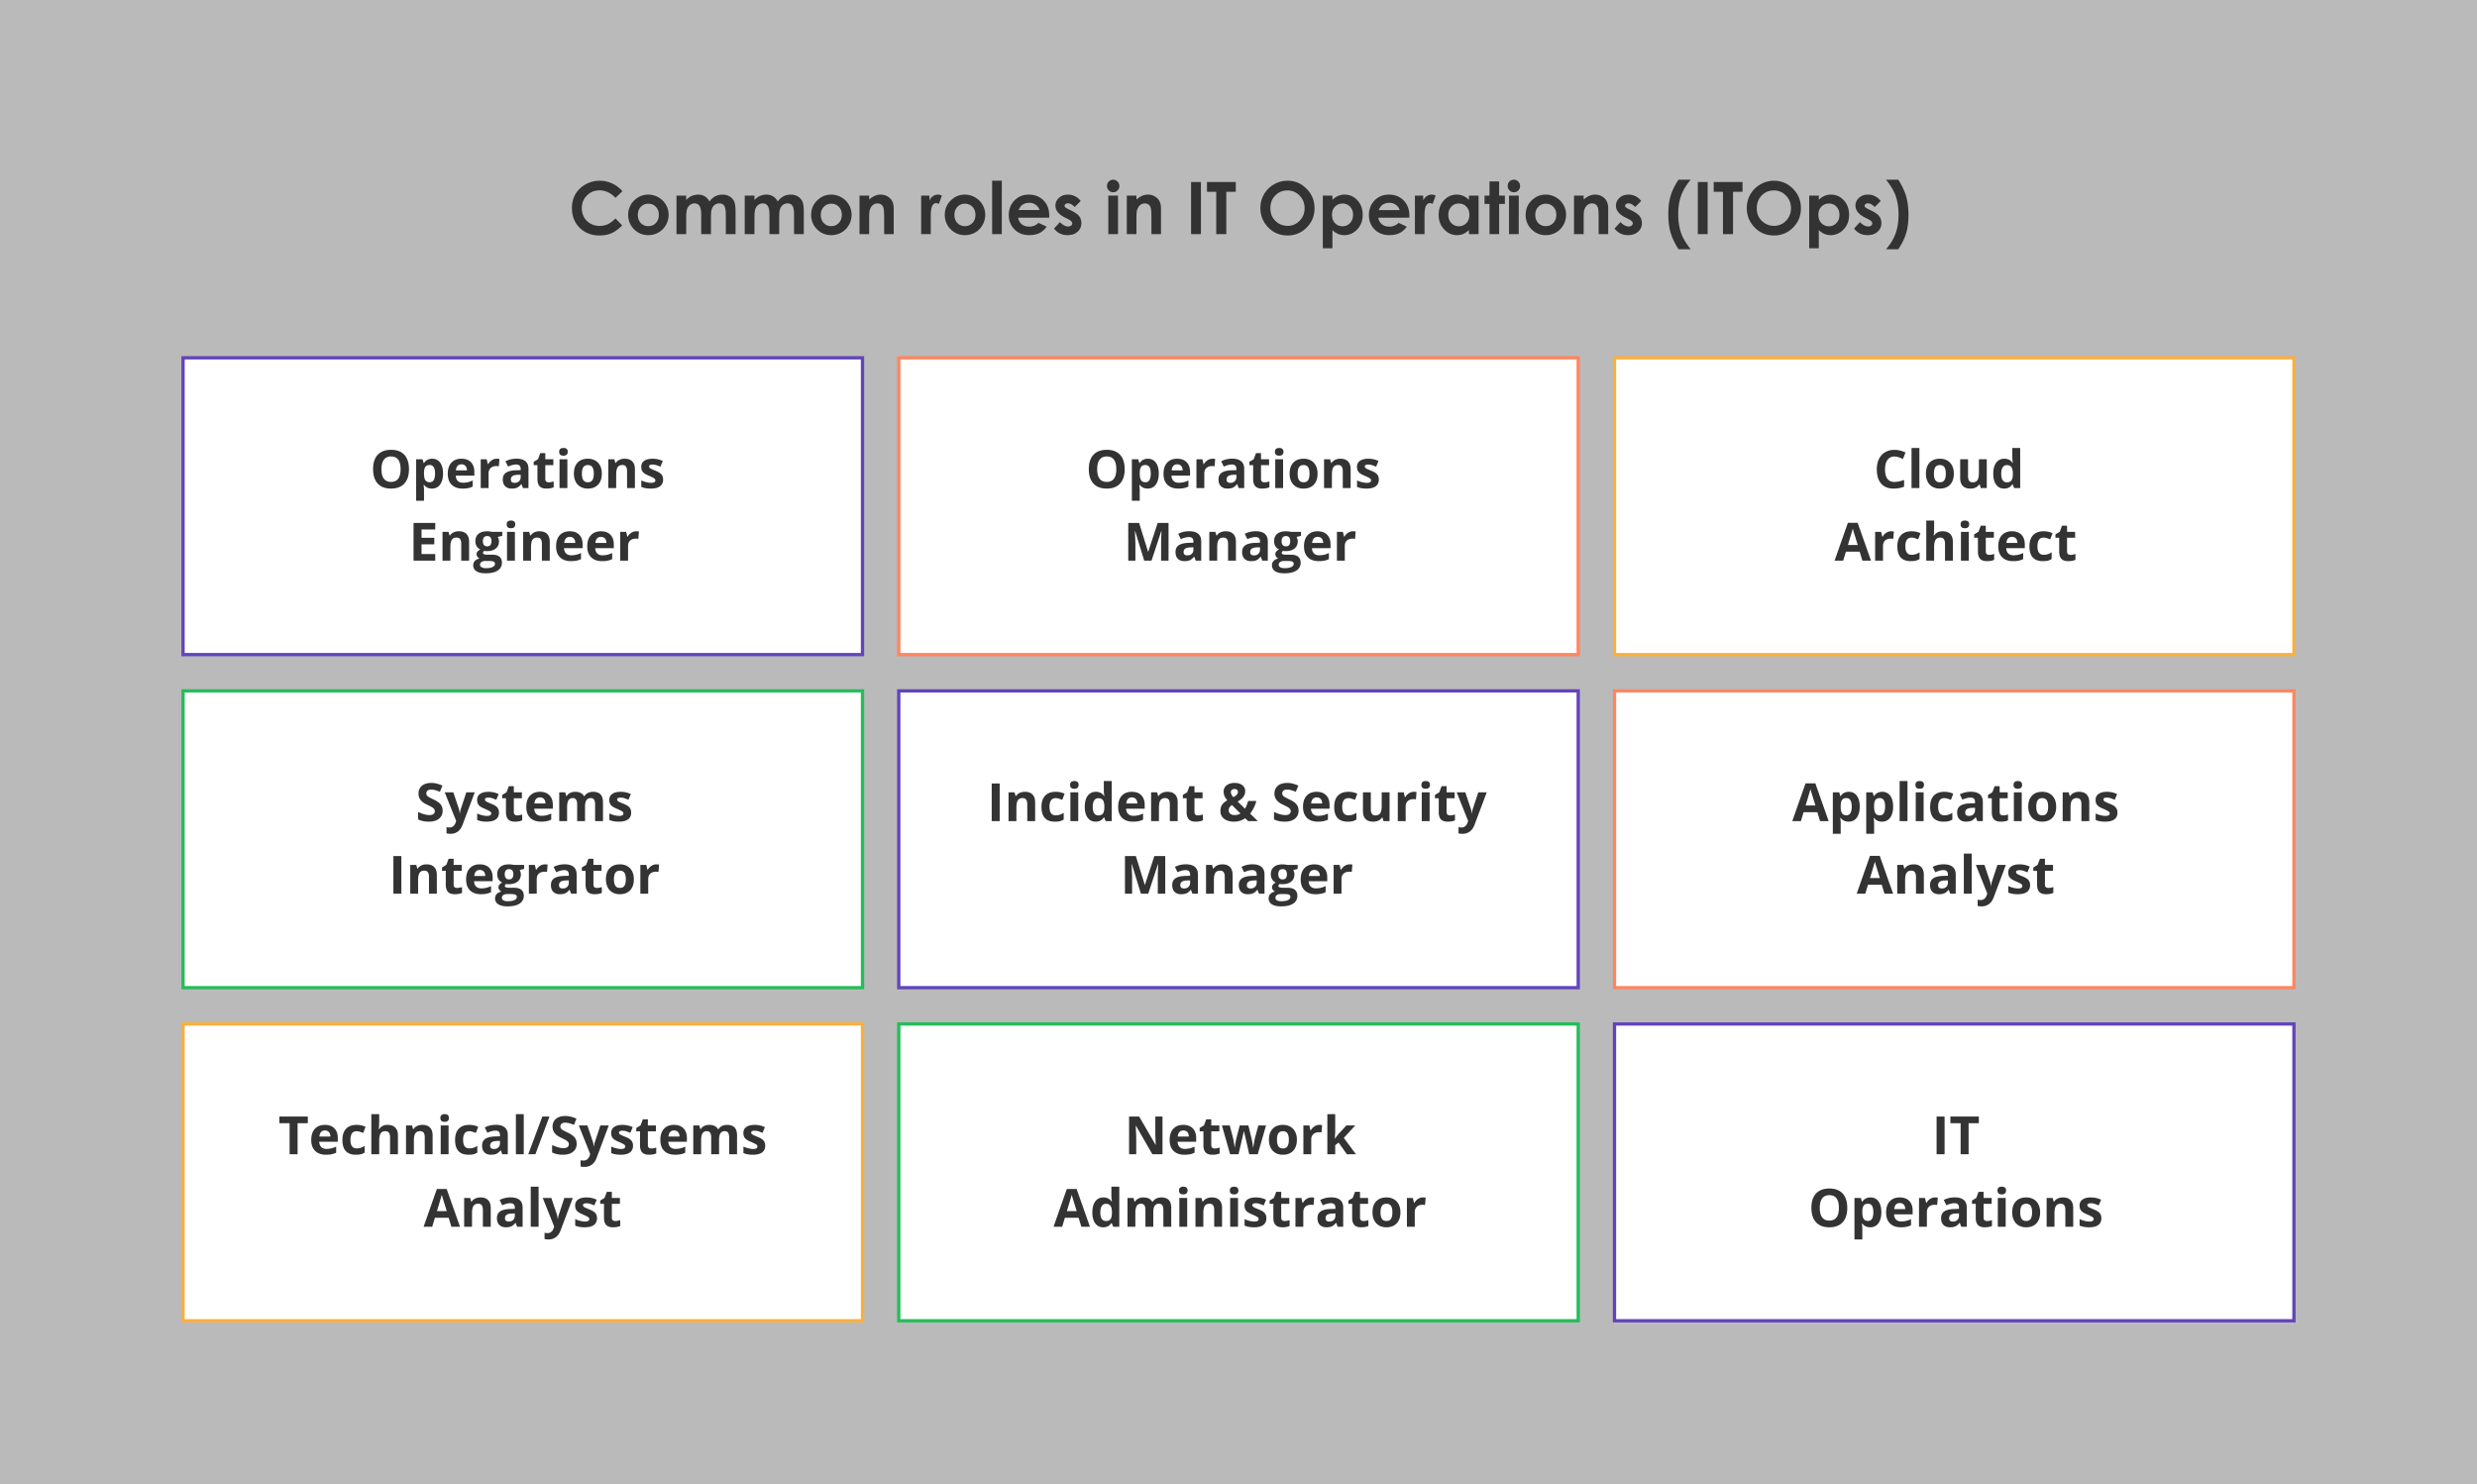
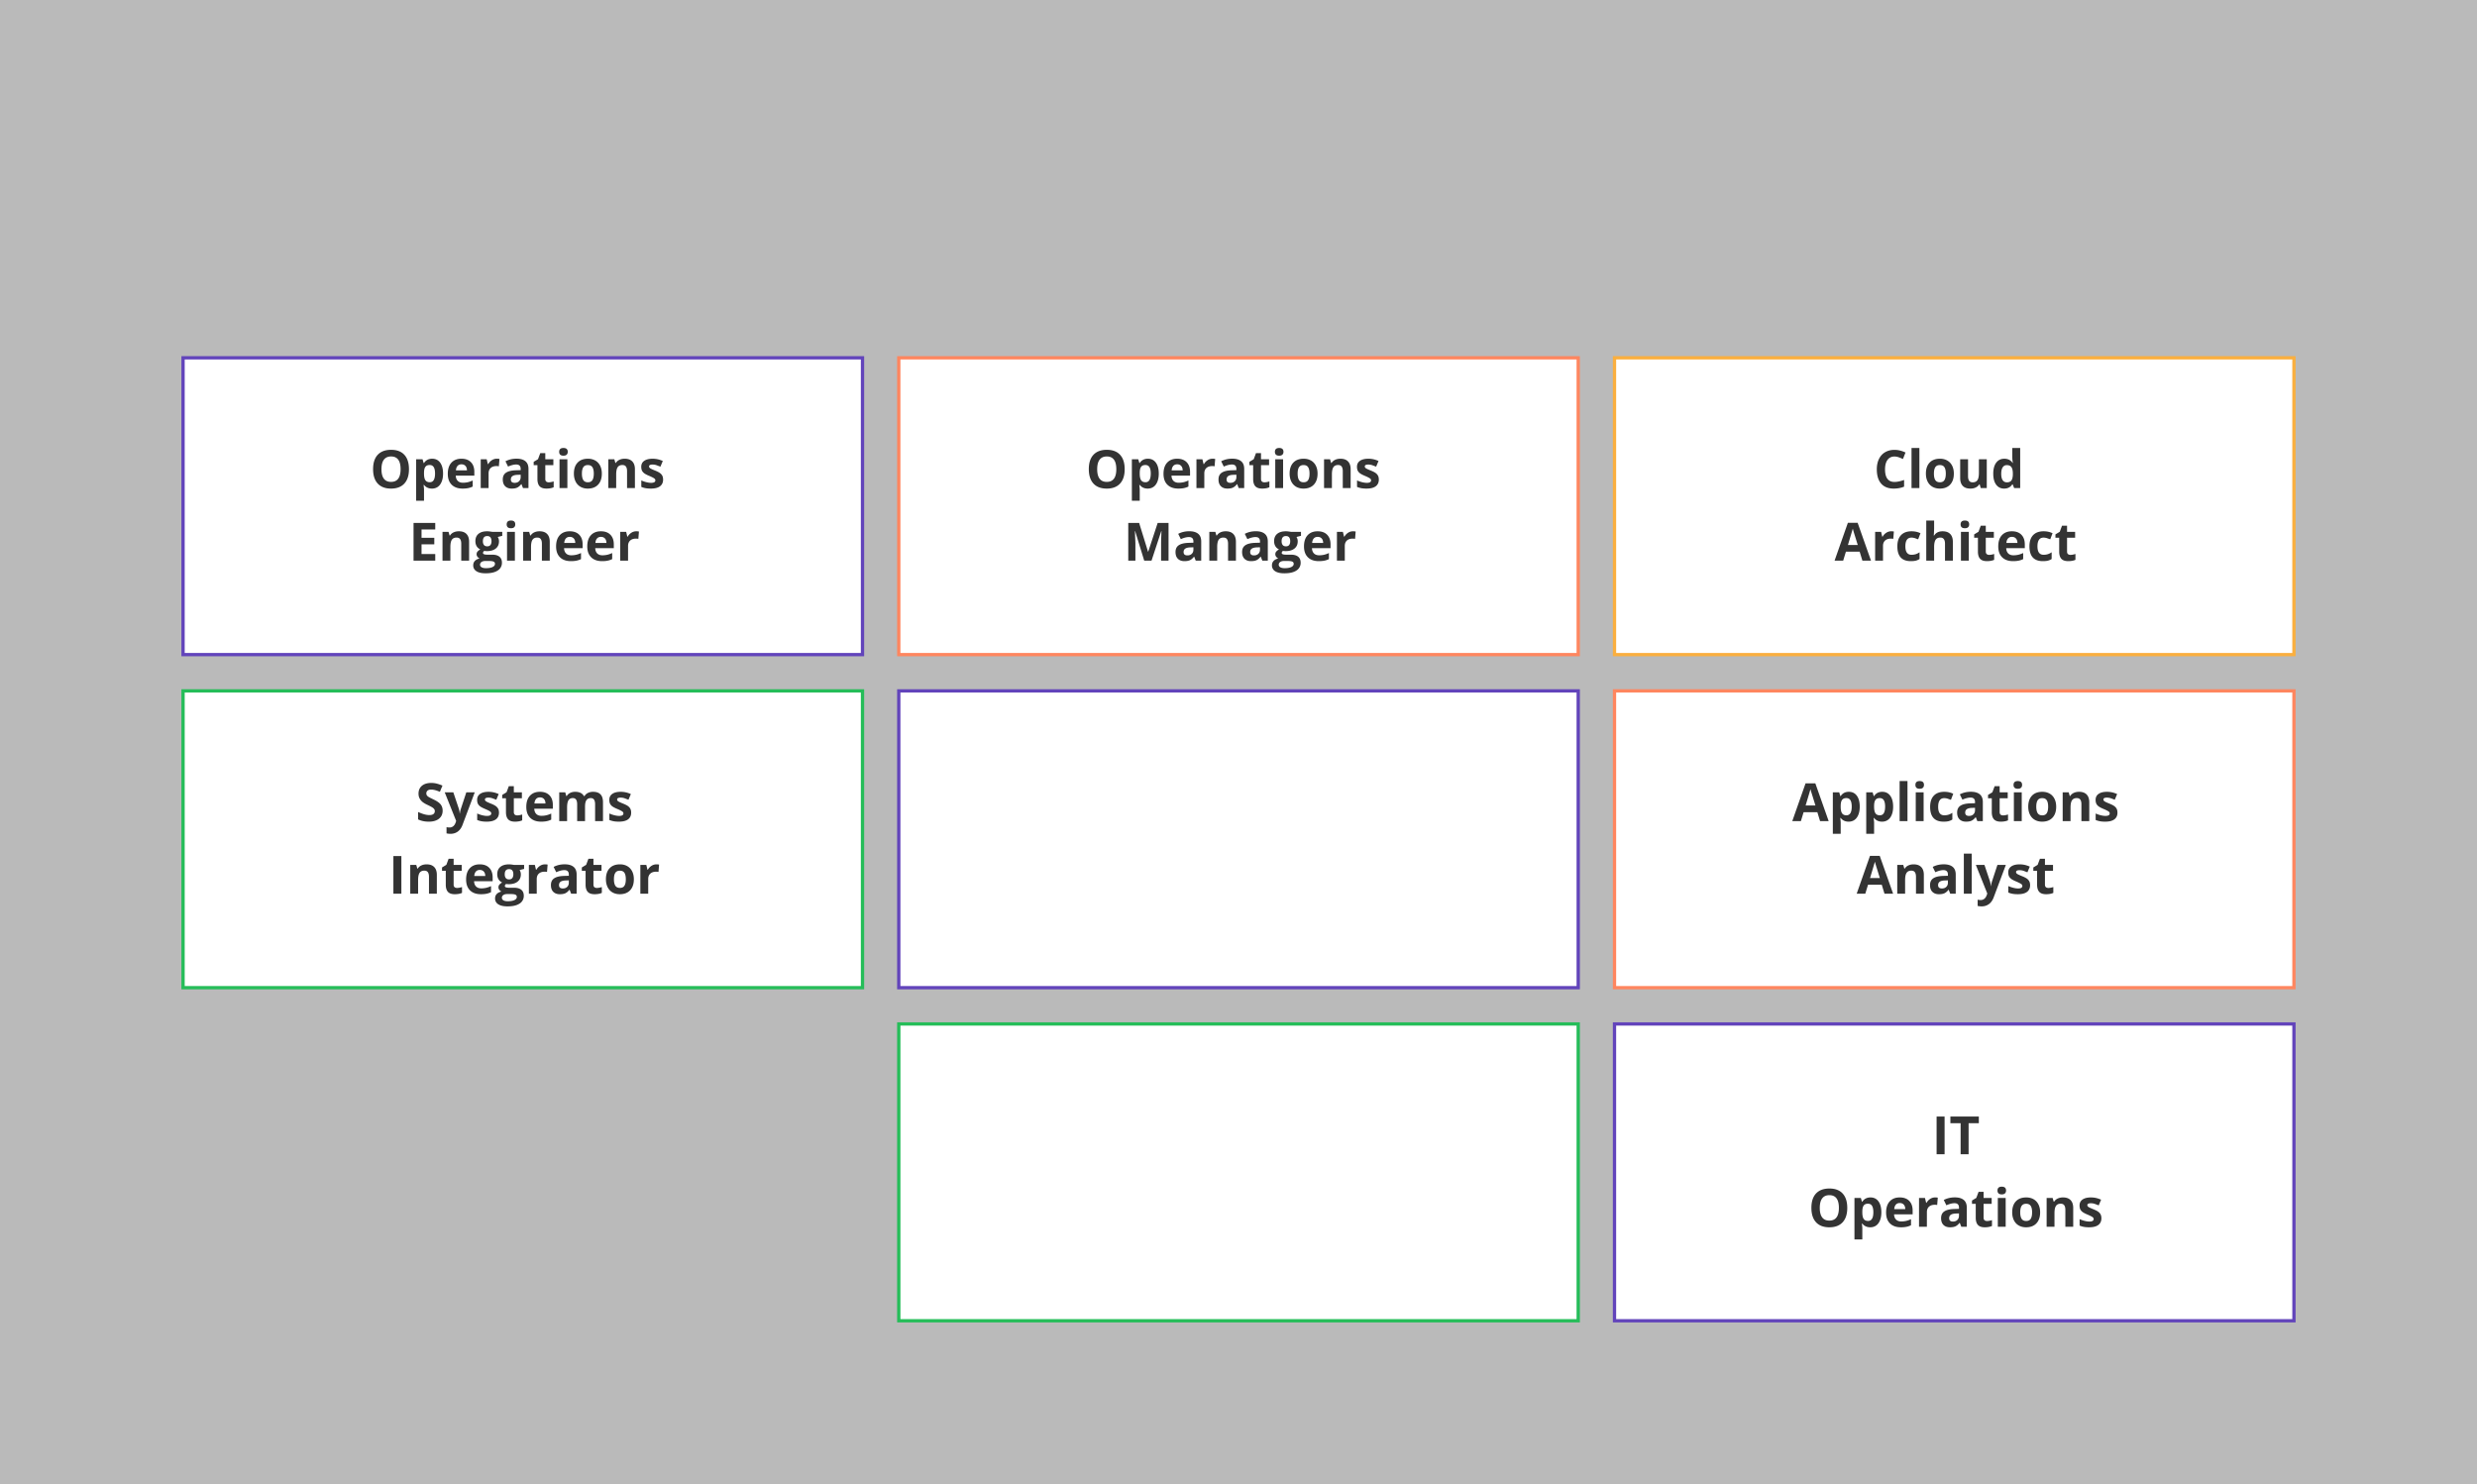
<svg xmlns="http://www.w3.org/2000/svg" width="751" height="450" fill="none">
  <rect width="100%" height="100%" fill="#808080" stroke="none" />
  <path opacity=".5" fill="#f4f4f4" d="M0 0h751v450H0z" />
-   <path d="M188.71 57.981l-2.106 2.009c-1.432-1.511-3.043-2.267-4.833-2.267-1.512 0-2.786.516-3.825 1.547-1.031 1.031-1.547 2.302-1.547 3.813 0 1.053.23 1.987.688 2.804a4.92 4.92 0 0 0 1.944 1.923c.838.465 1.769.698 2.793.698.874 0 1.672-.161 2.396-.483.723-.329 1.518-.924 2.384-1.783l2.042 2.127c-1.168 1.139-2.271 1.93-3.309 2.374-1.038.437-2.224.655-3.556.655-2.456 0-4.469-.777-6.037-2.331-1.561-1.561-2.342-3.559-2.342-5.994 0-1.576.355-2.976 1.064-4.2.716-1.225 1.736-2.209 3.061-2.954 1.332-.745 2.765-1.117 4.297-1.117 1.304 0 2.557.276 3.76.827 1.21.552 2.252 1.336 3.126 2.353zm7.81 1.031c1.102 0 2.137.276 3.104.827a5.96 5.96 0 0 1 2.277 2.245c.545.945.817 1.966.817 3.061a6.11 6.11 0 0 1-.827 3.094 5.93 5.93 0 0 1-2.235 2.256c-.945.537-1.987.806-3.126.806-1.676 0-3.108-.594-4.297-1.783a5.96 5.96 0 0 1-1.772-4.351 5.91 5.91 0 0 1 2.009-4.565c1.174-1.06 2.524-1.59 4.05-1.59zm.042 2.761c-.909 0-1.668.319-2.277.956-.601.63-.902 1.44-.902 2.428 0 1.017.297 1.84.891 2.471.602.63 1.361.945 2.278.945s1.679-.319 2.288-.956.913-1.457.913-2.46-.301-1.815-.902-2.439c-.595-.63-1.358-.945-2.289-.945zm8.541-2.46h2.943v1.343c.501-.551 1.056-.963 1.665-1.235.616-.272 1.285-.408 2.009-.408a3.72 3.72 0 0 1 1.976.537c.588.358 1.06.881 1.418 1.568.466-.687 1.035-1.21 1.708-1.568.681-.358 1.422-.537 2.224-.537.831 0 1.561.193 2.191.58s1.082.892 1.354 1.515c.279.623.419 1.636.419 3.04V71h-2.954v-5.93c0-1.325-.165-2.22-.494-2.686-.33-.473-.824-.709-1.483-.709a2.27 2.27 0 0 0-1.353.43c-.394.286-.688.684-.881 1.192-.194.501-.29 1.311-.29 2.428V71h-2.954v-5.661c0-1.046-.079-1.801-.237-2.267-.15-.473-.379-.824-.687-1.053s-.681-.344-1.117-.344c-.487 0-.931.147-1.332.44-.394.287-.692.691-.892 1.214-.193.523-.29 1.346-.29 2.471V71h-2.943V59.313zm20.689 0h2.943v1.343c.502-.551 1.057-.963 1.665-1.235.616-.272 1.286-.408 2.009-.408.731 0 1.39.179 1.977.537s1.06.881 1.418 1.568c.465-.687 1.035-1.21 1.708-1.568.68-.358 1.421-.537 2.223-.537.831 0 1.562.193 2.192.58s1.081.892 1.353 1.515c.28.623.419 1.636.419 3.04V71h-2.954v-5.93c0-1.325-.165-2.22-.494-2.686-.329-.473-.824-.709-1.482-.709a2.27 2.27 0 0 0-1.354.43c-.394.286-.687.684-.881 1.192-.193.501-.29 1.311-.29 2.428V71h-2.954v-5.661c0-1.046-.079-1.801-.236-2.267-.151-.473-.38-.824-.688-1.053s-.68-.344-1.117-.344c-.487 0-.931.147-1.332.44-.394.287-.691.691-.892 1.214-.193.523-.29 1.346-.29 2.471V71h-2.943V59.313zm26.2-.301c1.103 0 2.138.276 3.105.827a5.96 5.96 0 0 1 2.277 2.245c.544.945.816 1.966.816 3.061a6.1 6.1 0 0 1-.827 3.094 5.93 5.93 0 0 1-2.234 2.256c-.945.537-1.987.806-3.126.806-1.676 0-3.108-.594-4.297-1.783-1.182-1.196-1.772-2.646-1.772-4.351 0-1.826.669-3.348 2.008-4.565 1.175-1.06 2.525-1.59 4.05-1.59zm.043 2.761c-.909 0-1.668.319-2.277.956-.602.63-.903 1.44-.903 2.428 0 1.017.298 1.84.892 2.471.602.63 1.361.945 2.277.945s1.68-.319 2.288-.956.914-1.457.914-2.46-.301-1.815-.903-2.439c-.594-.63-1.357-.945-2.288-.945zm8.562-2.46h2.922v1.192c.666-.559 1.267-.945 1.804-1.16.545-.222 1.1-.333 1.665-.333 1.16 0 2.145.405 2.954 1.214.681.688 1.021 1.704 1.021 3.051V71h-2.901v-5.124c0-1.397-.064-2.324-.193-2.782-.122-.458-.34-.806-.655-1.042-.308-.243-.691-.365-1.15-.365-.594 0-1.106.2-1.536.602-.422.394-.716.942-.881 1.644-.085.365-.128 1.157-.128 2.374V71h-2.922V59.313zm18.691 0h2.514v1.472c.272-.58.634-1.02 1.085-1.321s.945-.451 1.482-.451c.38 0 .777.1 1.193.301l-.914 2.524c-.343-.172-.626-.258-.848-.258-.451 0-.835.279-1.15.838-.308.559-.462 1.654-.462 3.287l.011.569V71h-2.911V59.313zm13.224-.301c1.103 0 2.137.276 3.104.827a5.97 5.97 0 0 1 2.278 2.245c.544.945.816 1.966.816 3.061a6.11 6.11 0 0 1-.827 3.094c-.544.96-1.289 1.712-2.235 2.256-.945.537-1.987.806-3.126.806a5.85 5.85 0 0 1-4.296-1.783c-1.182-1.196-1.773-2.646-1.773-4.351a5.91 5.91 0 0 1 2.009-4.565c1.174-1.06 2.524-1.59 4.05-1.59zm.043 2.761c-.91 0-1.669.319-2.278.956-.601.63-.902 1.44-.902 2.428 0 1.017.297 1.84.892 2.471.601.63 1.36.945 2.277.945s1.679-.319 2.288-.956.913-1.457.913-2.46-.301-1.815-.902-2.439c-.595-.63-1.357-.945-2.288-.945zm8.25-6.972h2.932V71h-2.932V54.801zm17.305 11.204h-9.421c.137.831.498 1.493 1.085 1.987.595.487 1.35.731 2.267.731 1.096 0 2.037-.383 2.825-1.15l2.471 1.16c-.616.874-1.354 1.522-2.213 1.944-.859.415-1.88.623-3.062.623-1.833 0-3.326-.576-4.479-1.73-1.153-1.16-1.729-2.61-1.729-4.351 0-1.783.572-3.262 1.718-4.436 1.153-1.182 2.596-1.773 4.329-1.773 1.841 0 3.338.591 4.491 1.773 1.153 1.175 1.729 2.729 1.729 4.662l-.011.559zm-2.943-2.31c-.193-.652-.577-1.182-1.149-1.59-.566-.408-1.225-.612-1.977-.612-.816 0-1.533.229-2.148.688-.387.286-.745.791-1.075 1.515h6.349zm12.482-2.75l-1.815 1.815c-.738-.73-1.407-1.096-2.009-1.096-.329 0-.587.072-.773.215-.186.136-.28.308-.28.516 0 .158.058.304.172.44.122.129.416.308.881.537l1.074.537c1.132.559 1.909 1.128 2.331 1.708s.634 1.26.634 2.041a3.36 3.36 0 0 1-1.149 2.6c-.759.695-1.78 1.042-3.062 1.042-1.704 0-3.065-.666-4.082-1.998l1.805-1.966a4.28 4.28 0 0 0 1.203.978c.466.243.877.365 1.235.365.387 0 .699-.093.935-.279s.355-.401.355-.645c0-.451-.427-.892-1.279-1.321l-.988-.494c-1.891-.952-2.836-2.145-2.836-3.577 0-.924.354-1.712 1.063-2.363.717-.659 1.63-.988 2.74-.988a4.67 4.67 0 0 1 2.137.505c.674.329 1.243.806 1.708 1.429zM337.5 54.5a1.78 1.78 0 0 1 1.321.559 1.84 1.84 0 0 1 .559 1.354 1.85 1.85 0 0 1-.548 1.343c-.365.365-.802.548-1.311.548a1.83 1.83 0 0 1-1.342-.559c-.366-.38-.548-.838-.548-1.375 0-.516.182-.956.548-1.321a1.8 1.8 0 0 1 1.321-.548zm-1.472 4.813h2.944V71h-2.944V59.313zm5.608 0h2.922v1.192c.666-.559 1.267-.945 1.804-1.16.545-.222 1.1-.333 1.665-.333 1.161 0 2.145.405 2.954 1.214.681.688 1.021 1.704 1.021 3.051V71h-2.9v-5.124c0-1.397-.065-2.324-.194-2.782-.122-.458-.34-.806-.655-1.042-.308-.243-.691-.365-1.149-.365-.595 0-1.107.2-1.537.602-.422.394-.716.942-.88 1.644-.086.365-.129 1.157-.129 2.374V71h-2.922V59.313zm19.486-4.114h2.986V71h-2.986V55.198zm4.823 0h8.734v2.965H371.8V71h-3.051V58.163h-2.804v-2.965zm24.428-.397c2.234 0 4.154.809 5.758 2.428 1.611 1.619 2.417 3.592 2.417 5.919 0 2.306-.795 4.257-2.385 5.854-1.583 1.597-3.505 2.395-5.768 2.395-2.371 0-4.34-.82-5.909-2.46s-2.352-3.588-2.352-5.844c0-1.511.365-2.9 1.095-4.168a8.09 8.09 0 0 1 3.008-3.008c1.282-.745 2.661-1.117 4.136-1.117zm-.032 2.943c-1.461 0-2.689.508-3.685 1.525s-1.493 2.31-1.493 3.878c0 1.747.627 3.13 1.88 4.146a5.15 5.15 0 0 0 3.352 1.192c1.425 0 2.639-.516 3.641-1.547s1.504-2.302 1.504-3.813c0-1.504-.505-2.775-1.515-3.813-1.009-1.046-2.238-1.568-3.684-1.568zm13.632 1.568v1.289c.53-.53 1.103-.927 1.718-1.192a4.95 4.95 0 0 1 1.977-.398c1.525 0 2.822.577 3.889 1.73s1.6 2.632 1.6 4.437c0 1.74-.551 3.198-1.654 4.372-1.103 1.167-2.41 1.751-3.921 1.751-.673 0-1.3-.118-1.88-.355-.58-.243-1.156-.637-1.729-1.182v5.511h-2.911V59.313h2.911zm3.083 2.406c-.924 0-1.69.315-2.299.945s-.913 1.454-.913 2.471c0 1.038.304 1.88.913 2.524.609.637 1.375.956 2.299.956.895 0 1.647-.326 2.256-.978.615-.652.923-1.482.923-2.492 0-1.003-.3-1.823-.902-2.46-.602-.645-1.361-.967-2.277-.967zm20.238 4.286h-9.421c.136.831.498 1.493 1.085 1.987.594.487 1.35.731 2.267.731a3.91 3.91 0 0 0 2.825-1.15l2.471 1.16c-.616.874-1.354 1.522-2.213 1.944-.86.415-1.88.623-3.062.623-1.833 0-3.326-.576-4.479-1.73-1.153-1.16-1.73-2.61-1.73-4.351 0-1.783.573-3.262 1.719-4.436 1.153-1.182 2.596-1.773 4.329-1.773 1.84 0 3.337.591 4.49 1.773 1.153 1.175 1.73 2.729 1.73 4.662l-.011.559zm-2.943-2.31c-.194-.652-.577-1.182-1.15-1.59-.566-.408-1.224-.612-1.976-.612a3.5 3.5 0 0 0-2.149.688c-.387.286-.745.791-1.074 1.515h6.349zm4.64-4.383h2.514v1.472c.272-.58.634-1.02 1.085-1.321s.945-.451 1.482-.451c.38 0 .777.1 1.193.301l-.913 2.524c-.344-.172-.627-.258-.849-.258-.451 0-.834.279-1.149.838-.308.559-.462 1.654-.462 3.287l.01.569V71h-2.911V59.313zm16.371 0h2.922V71h-2.922v-1.235c-.573.544-1.149.938-1.729 1.182-.573.236-1.196.355-1.869.355-1.511 0-2.818-.584-3.921-1.751-1.103-1.175-1.655-2.632-1.655-4.372 0-1.805.534-3.284 1.601-4.437s2.363-1.73 3.889-1.73c.702 0 1.36.133 1.976.398s1.186.662 1.708 1.192v-1.289zm-3.083 2.406c-.909 0-1.665.322-2.266.967-.602.637-.903 1.457-.903 2.46 0 1.01.305 1.841.913 2.492.616.652 1.372.978 2.267.978.924 0 1.69-.319 2.299-.956.609-.645.913-1.486.913-2.524 0-1.017-.304-1.84-.913-2.471s-1.379-.945-2.31-.945zm9.325-6.714h2.921v4.308h1.741v2.524h-1.741V71h-2.921v-9.163H450.1v-2.524h1.504v-4.308zm7.39-.505a1.78 1.78 0 0 1 1.321.559 1.84 1.84 0 0 1 .559 1.354 1.85 1.85 0 0 1-.548 1.343c-.365.365-.802.548-1.31.548a1.83 1.83 0 0 1-1.343-.559 1.91 1.91 0 0 1-.548-1.375 1.8 1.8 0 0 1 1.869-1.869zm-1.472 4.813h2.944V71h-2.944V59.313zm11.097-.301c1.103 0 2.138.276 3.105.827a5.96 5.96 0 0 1 2.277 2.245c.544.945.816 1.966.816 3.061a6.1 6.1 0 0 1-.827 3.094 5.93 5.93 0 0 1-2.234 2.256c-.945.537-1.987.806-3.126.806-1.676 0-3.108-.594-4.297-1.783-1.182-1.196-1.772-2.646-1.772-4.351 0-1.826.669-3.348 2.008-4.565 1.175-1.06 2.525-1.59 4.05-1.59zm.043 2.761c-.909 0-1.669.319-2.277.956-.602.63-.903 1.44-.903 2.428 0 1.017.298 1.84.892 2.471.602.63 1.361.945 2.277.945s1.68-.319 2.288-.956.914-1.457.914-2.46-.301-1.815-.903-2.439c-.594-.63-1.357-.945-2.288-.945zm8.562-2.46h2.922v1.192c.666-.559 1.267-.945 1.804-1.16a4.37 4.37 0 0 1 1.665-.333c1.16 0 2.145.405 2.954 1.214.681.688 1.021 1.704 1.021 3.051V71h-2.901v-5.124c0-1.397-.064-2.324-.193-2.782-.122-.458-.34-.806-.655-1.042-.308-.243-.691-.365-1.15-.365-.594 0-1.106.2-1.536.602-.422.394-.716.942-.881 1.644-.086.365-.128 1.157-.128 2.374V71h-2.922V59.313zm20.367 1.633l-1.816 1.815c-.737-.73-1.407-1.096-2.008-1.096-.33 0-.588.072-.774.215-.186.136-.279.308-.279.516a.67.67 0 0 0 .172.44c.121.129.415.308.881.537l1.074.537c1.131.559 1.908 1.128 2.331 1.708s.634 1.26.634 2.041a3.36 3.36 0 0 1-1.15 2.6c-.759.695-1.779 1.042-3.061 1.042-1.705 0-3.065-.666-4.082-1.998l1.804-1.966a4.27 4.27 0 0 0 1.204.978c.465.243.877.365 1.235.365.387 0 .698-.093.934-.279s.355-.401.355-.645c0-.451-.426-.892-1.278-1.321l-.989-.494c-1.89-.952-2.836-2.145-2.836-3.577 0-.924.355-1.712 1.064-2.363.716-.659 1.629-.988 2.739-.988.759 0 1.472.168 2.138.505.673.329 1.242.806 1.708 1.429zm11.301-6.445h3.716c-1.274 1.44-2.227 3.001-2.857 4.684-.623 1.683-.935 3.606-.935 5.769 0 2.342.348 4.401 1.042 6.177.545 1.368 1.461 2.85 2.75 4.447h-3.716c-1.146-1.819-1.948-3.52-2.407-5.103-.451-1.59-.676-3.459-.676-5.607 0-2.106.24-3.95.719-5.532s1.268-3.194 2.364-4.834zm5.865.698h2.986V71h-2.986V55.198zm4.823 0h8.733v2.965h-2.878V71h-3.051V58.163h-2.804v-2.965zm18.262-.397c2.234 0 4.153.809 5.758 2.428 1.611 1.619 2.417 3.592 2.417 5.919 0 2.306-.795 4.257-2.385 5.854-1.583 1.597-3.506 2.395-5.769 2.395-2.37 0-4.34-.82-5.908-2.46s-2.352-3.588-2.352-5.844c0-1.511.365-2.9 1.095-4.168s1.733-2.27 3.008-3.008c1.282-.745 2.661-1.117 4.136-1.117zm-.032 2.943c-1.461 0-2.69.508-3.685 1.525s-1.493 2.31-1.493 3.878c0 1.747.626 3.13 1.88 4.146a5.15 5.15 0 0 0 3.351 1.192 4.89 4.89 0 0 0 3.642-1.547c1.002-1.031 1.504-2.302 1.504-3.813 0-1.504-.505-2.775-1.515-3.813-1.01-1.046-2.238-1.568-3.684-1.568zm13.631 1.568v1.289c.53-.53 1.103-.927 1.719-1.192a4.95 4.95 0 0 1 1.977-.398c1.525 0 2.821.577 3.888 1.73s1.601 2.632 1.601 4.437c0 1.74-.551 3.198-1.654 4.372-1.103 1.167-2.41 1.751-3.921 1.751-.673 0-1.3-.118-1.88-.355-.58-.243-1.157-.637-1.73-1.182v5.511h-2.911V59.313h2.911zm3.083 2.406c-.923 0-1.69.315-2.298.945s-.914 1.454-.914 2.471c0 1.038.305 1.88.914 2.524.608.637 1.375.956 2.298.956a2.96 2.96 0 0 0 2.256-.978c.616-.652.924-1.482.924-2.492 0-1.003-.301-1.823-.902-2.46-.602-.645-1.361-.967-2.278-.967zm15.684-.773l-1.815 1.815c-.738-.73-1.408-1.096-2.009-1.096-.33 0-.587.072-.774.215-.186.136-.279.308-.279.516a.67.67 0 0 0 .172.44c.122.129.415.308.881.537l1.074.537c1.132.559 1.909 1.128 2.331 1.708s.634 1.26.634 2.041a3.36 3.36 0 0 1-1.15 2.6c-.759.695-1.779 1.042-3.061 1.042-1.705 0-3.065-.666-4.082-1.998l1.805-1.966c.343.401.744.727 1.203.978.465.243.877.365 1.235.365.387 0 .698-.093.935-.279s.354-.401.354-.645c0-.451-.426-.892-1.278-1.321l-.988-.494c-1.891-.952-2.836-2.145-2.836-3.577 0-.924.354-1.712 1.063-2.363.716-.659 1.629-.988 2.739-.988.759 0 1.472.168 2.138.505.673.329 1.243.806 1.708 1.429zm5.339 14.631h-3.717c1.275-1.439 2.224-2.997 2.847-4.673.63-1.683.945-3.609.945-5.779 0-2.342-.347-4.397-1.042-6.166-.544-1.368-1.461-2.854-2.75-4.458h3.717c1.146 1.819 1.944 3.523 2.395 5.113.459 1.583.688 3.448.688 5.597 0 2.105-.24 3.95-.72 5.532s-1.267 3.194-2.363 4.834z" fill="#333" />
  <path fill="#fff" stroke="#6244bb" d="M55.5 108.5h206v90h-206z" />
  <path d="M123.992 142.273c0 1.891-.469 3.344-1.406 4.36s-2.281 1.523-4.031 1.523-3.094-.508-4.032-1.523-1.406-2.474-1.406-4.375.469-3.352 1.406-4.352c.943-1.005 2.292-1.508 4.047-1.508s3.097.506 4.024 1.516c.932 1.01 1.398 2.464 1.398 4.359zm-8.336 0c0 1.276.242 2.237.727 2.883s1.208.969 2.172.969c1.932 0 2.898-1.284 2.898-3.852s-.961-3.859-2.883-3.859c-.963 0-1.69.326-2.179.977-.49.645-.735 1.606-.735 2.882zm15.313 5.883c-1.026 0-1.831-.372-2.414-1.117h-.125l.125 1.266v3.539h-2.383v-12.578h1.937l.336 1.132h.11c.557-.864 1.383-1.296 2.476-1.296 1.031 0 1.839.398 2.422 1.195s.875 1.904.875 3.32c0 .932-.138 1.742-.414 2.43-.271.687-.659 1.211-1.164 1.57s-1.099.539-1.781.539zm-.703-7.148c-.589 0-1.019.182-1.289.547-.271.359-.412.955-.422 1.789v.258c0 .937.138 1.609.414 2.015.281.406.724.61 1.328.61 1.068 0 1.601-.881 1.601-2.641 0-.859-.132-1.503-.398-1.93-.26-.432-.672-.648-1.234-.648zm9.648-.211c-.505 0-.901.161-1.187.484-.287.318-.451.771-.493 1.36h3.344c-.01-.589-.164-1.042-.461-1.36-.297-.323-.698-.484-1.203-.484zm.336 7.359c-1.406 0-2.505-.388-3.297-1.164s-1.187-1.875-1.187-3.297c0-1.463.364-2.593 1.093-3.39.735-.802 1.748-1.203 3.039-1.203 1.235 0 2.196.351 2.883 1.054s1.031 1.675 1.031 2.914v1.157h-5.632c.026.677.226 1.205.601 1.585s.901.571 1.578.571a6.58 6.58 0 0 0 1.493-.164c.468-.11.958-.284 1.468-.524v1.844a5.48 5.48 0 0 1-1.336.461c-.474.104-1.052.156-1.734.156zm10.375-9.054c.323 0 .591.023.805.07l-.18 2.234c-.193-.052-.427-.078-.703-.078-.761 0-1.354.195-1.781.586-.422.391-.633.938-.633 1.641V148h-2.383v-8.734h1.805l.351 1.468h.117a3.27 3.27 0 0 1 1.094-1.179 2.71 2.71 0 0 1 1.508-.453zm7.937 8.898l-.46-1.188h-.063c-.401.506-.815.857-1.242 1.055s-.974.289-1.656.289c-.839 0-1.5-.239-1.985-.718-.479-.48-.718-1.162-.718-2.047 0-.927.322-1.61.968-2.047.651-.443 1.63-.688 2.938-.735l1.515-.047v-.382c0-.886-.453-1.328-1.359-1.328-.698 0-1.518.21-2.461.632l-.789-1.609c1.005-.526 2.12-.789 3.344-.789 1.172 0 2.07.255 2.695.766s.938 1.286.938 2.328V148h-1.665zm-.703-4.047l-.921.031c-.693.021-1.209.146-1.547.375s-.508.579-.508 1.047c0 .672.385 1.008 1.156 1.008.552 0 .992-.159 1.32-.476.334-.318.5-.74.5-1.266v-.719zm8.508 2.305c.417 0 .917-.091 1.5-.274v1.774c-.594.265-1.323.398-2.187.398-.953 0-1.649-.239-2.086-.718-.433-.485-.649-1.209-.649-2.172v-4.211h-1.14v-1.008l1.312-.797.688-1.844h1.523v1.86h2.445v1.789h-2.445v4.211c0 .338.094.588.281.75.193.161.446.242.758.242zm3.172-9.25c0-.776.432-1.164 1.297-1.164s1.297.388 1.297 1.164c0 .37-.11.659-.328.867s-.537.305-.969.305c-.865 0-1.297-.391-1.297-1.172zM172.023 148h-2.382v-8.734h2.382V148zm4.407-4.383c0 .865.14 1.518.422 1.961s.75.664 1.39.664 1.091-.219 1.367-.656c.282-.443.422-1.099.422-1.969 0-.864-.14-1.513-.422-1.945s-.742-.649-1.382-.649-1.094.217-1.375.649-.422 1.075-.422 1.945zm6.039 0c0 1.422-.375 2.534-1.125 3.336s-1.795 1.203-3.133 1.203c-.839 0-1.578-.182-2.219-.547a3.68 3.68 0 0 1-1.476-1.586c-.344-.687-.516-1.489-.516-2.406 0-1.427.372-2.536 1.117-3.328s1.792-1.187 3.141-1.187c.838 0 1.578.182 2.219.546s1.132.888 1.476 1.571.516 1.482.516 2.398zM192.5 148h-2.383v-5.102c0-.63-.112-1.101-.336-1.414s-.58-.476-1.07-.476c-.667 0-1.149.224-1.445.672-.297.442-.446 1.179-.446 2.211V148h-2.382v-8.734h1.82l.32 1.117h.133c.266-.422.63-.74 1.094-.953.468-.219 1-.328 1.593-.328 1.016 0 1.787.276 2.313.828.526.547.789 1.338.789 2.375V148zm8.547-2.594c0 .896-.313 1.578-.938 2.047-.619.469-1.549.703-2.789.703-.635 0-1.177-.044-1.625-.133-.448-.083-.867-.208-1.257-.375v-1.968a8.37 8.37 0 0 0 1.492.523c.557.141 1.047.211 1.468.211.865 0 1.297-.25 1.297-.75 0-.187-.057-.338-.172-.453-.114-.12-.312-.253-.593-.399-.282-.151-.657-.325-1.125-.523-.672-.281-1.167-.542-1.485-.781-.312-.24-.541-.513-.687-.82-.141-.313-.211-.696-.211-1.149 0-.776.299-1.375.898-1.797.604-.427 1.459-.64 2.563-.64 1.052 0 2.075.229 3.07.687l-.719 1.719-1.226-.461c-.38-.12-.768-.18-1.164-.18-.703 0-1.055.19-1.055.571 0 .213.112.398.336.554.229.156.727.388 1.492.696.682.276 1.182.533 1.5.773s.552.516.703.828.227.685.227 1.117zM131.961 170h-6.578v-11.422h6.578v1.984h-4.156v2.508h3.867v1.985h-3.867V168h4.156v2zm10.266 0h-2.383v-5.102c0-.63-.112-1.101-.336-1.414s-.581-.476-1.07-.476c-.667 0-1.149.224-1.446.672-.297.442-.445 1.179-.445 2.211V170h-2.383v-8.734h1.82l.321 1.117h.133a2.49 2.49 0 0 1 1.093-.953c.469-.219 1-.328 1.594-.328 1.016 0 1.786.276 2.313.828.526.547.789 1.338.789 2.375V170zm10.054-8.734v1.211l-1.367.351c.25.391.375.828.375 1.313 0 .937-.328 1.669-.984 2.195-.651.521-1.558.781-2.719.781l-.43-.023-.351-.039c-.245.187-.367.396-.367.625 0 .343.437.515 1.312.515h1.484c.959 0 1.688.206 2.188.617s.758 1.016.758 1.813a2.68 2.68 0 0 1-1.282 2.375c-.849.562-2.07.844-3.664.844-1.218 0-2.151-.214-2.796-.641a2.01 2.01 0 0 1-.961-1.781c0-.526.164-.966.492-1.32s.81-.607 1.445-.758c-.245-.104-.458-.274-.641-.508-.182-.24-.273-.492-.273-.758 0-.333.096-.609.289-.828s.471-.443.836-.656a2.37 2.37 0 0 1-1.094-.953c-.265-.438-.398-.953-.398-1.547 0-.953.31-1.69.929-2.211s1.506-.781 2.657-.781a6.31 6.31 0 0 1 .867.07l.648.094h3.047zm-6.742 9.968c0 .328.156.586.469.774s.76.281 1.328.281c.854 0 1.523-.117 2.008-.351s.726-.555.726-.961c0-.329-.143-.555-.429-.68s-.73-.188-1.329-.188h-1.234c-.437 0-.805.102-1.101.305-.292.208-.438.482-.438.82zm.867-7.109c0 .474.107.849.321 1.125s.549.414.992.414c.448 0 .776-.138.984-.414s.313-.651.313-1.125c0-1.052-.433-1.578-1.297-1.578-.875 0-1.313.526-1.313 1.578zm7.219-5.117c0-.776.432-1.164 1.297-1.164s1.297.388 1.297 1.164c0 .37-.11.659-.328.867s-.537.305-.969.305c-.865 0-1.297-.391-1.297-1.172zM156.109 170h-2.382v-8.734h2.382V170zm10.571 0h-2.383v-5.102c0-.63-.112-1.101-.336-1.414s-.581-.476-1.07-.476c-.667 0-1.149.224-1.446.672-.297.442-.445 1.179-.445 2.211V170h-2.383v-8.734h1.821l.32 1.117h.133a2.49 2.49 0 0 1 1.093-.953c.469-.219 1-.328 1.594-.328 1.016 0 1.787.276 2.313.828.526.547.789 1.338.789 2.375V170zm6.07-7.203c-.505 0-.901.161-1.188.484-.286.318-.45.771-.492 1.36h3.344c-.01-.589-.164-1.042-.461-1.36-.297-.323-.698-.484-1.203-.484zm.336 7.359c-1.406 0-2.505-.388-3.297-1.164s-1.187-1.875-1.187-3.297c0-1.463.364-2.593 1.093-3.39.735-.802 1.748-1.203 3.039-1.203 1.235 0 2.196.351 2.883 1.054s1.031 1.675 1.031 2.914v1.157h-5.632c.026.677.226 1.205.601 1.585s.901.571 1.578.571a6.58 6.58 0 0 0 1.493-.164c.468-.11.958-.284 1.468-.524v1.844a5.48 5.48 0 0 1-1.336.461c-.474.104-1.052.156-1.734.156zm9.117-7.359c-.505 0-.901.161-1.187.484-.287.318-.451.771-.493 1.36h3.344c-.01-.589-.164-1.042-.461-1.36-.297-.323-.698-.484-1.203-.484zm.336 7.359c-1.406 0-2.505-.388-3.297-1.164s-1.187-1.875-1.187-3.297c0-1.463.364-2.593 1.093-3.39.735-.802 1.748-1.203 3.04-1.203 1.234 0 2.195.351 2.882 1.054s1.032 1.675 1.032 2.914v1.157h-5.633c.026.677.226 1.205.601 1.585s.901.571 1.578.571a6.58 6.58 0 0 0 1.493-.164c.468-.11.958-.284 1.468-.524v1.844a5.48 5.48 0 0 1-1.336.461c-.474.104-1.052.156-1.734.156zm10.375-9.054c.323 0 .591.023.805.07l-.18 2.234c-.193-.052-.427-.078-.703-.078-.76 0-1.354.195-1.781.586s-.633.938-.633 1.641V170h-2.383v-8.734h1.805l.351 1.468h.117a3.27 3.27 0 0 1 1.094-1.179 2.71 2.71 0 0 1 1.508-.453z" fill="#333" />
  <path fill="#fff" stroke="#25bd59" d="M55.5 209.5h206v90h-206z" />
  <path d="M134.203 245.828c0 1.031-.372 1.844-1.117 2.438s-1.771.89-3.094.89c-1.219 0-2.297-.229-3.234-.687v-2.25c.771.343 1.422.586 1.953.726s1.026.211 1.469.211c.531 0 .937-.101 1.218-.304.287-.204.43-.506.43-.907a.98.98 0 0 0-.187-.593c-.125-.178-.31-.347-.555-.508s-.732-.42-1.477-.774c-.698-.328-1.221-.643-1.57-.945s-.628-.654-.836-1.055-.312-.869-.312-1.406c0-1.01.341-1.805 1.023-2.383.688-.578 1.635-.867 2.844-.867.594 0 1.159.07 1.695.211.542.141 1.107.339 1.695.594l-.781 1.883c-.609-.25-1.114-.425-1.515-.524a4.82 4.82 0 0 0-1.172-.148c-.459 0-.81.106-1.055.32s-.367.492-.367.836c0 .213.049.401.148.562s.255.31.469.461c.219.146.732.412 1.539.797 1.068.511 1.8 1.024 2.195 1.539s.594 1.138.594 1.883zm.633-5.562h2.609l1.649 4.914c.14.427.237.932.289 1.515h.047c.057-.536.169-1.041.336-1.515l1.617-4.914h2.555l-3.696 9.851c-.338.912-.823 1.594-1.453 2.047-.625.453-1.357.68-2.195.68a5.56 5.56 0 0 1-1.211-.133v-1.891c.286.068.599.102.937.102.422 0 .789-.13 1.102-.391.318-.255.565-.643.742-1.164l.141-.429-3.469-8.672zm16.453 6.14c0 .896-.312 1.578-.937 2.047s-1.55.703-2.79.703c-.635 0-1.177-.044-1.624-.133-.448-.083-.868-.208-1.258-.375v-1.968a8.37 8.37 0 0 0 1.492.523c.557.141 1.047.211 1.469.211.864 0 1.297-.25 1.297-.75 0-.187-.058-.338-.172-.453-.115-.12-.313-.253-.594-.399-.281-.151-.656-.325-1.125-.523-.672-.281-1.167-.542-1.485-.781-.312-.24-.541-.513-.687-.82-.141-.313-.211-.696-.211-1.149 0-.776.3-1.375.898-1.797.605-.427 1.459-.64 2.563-.64 1.052 0 2.076.229 3.07.687l-.718 1.719-1.227-.461c-.38-.12-.768-.18-1.164-.18-.703 0-1.055.19-1.055.571 0 .213.112.398.336.554.229.156.727.388 1.492.696.683.276 1.183.533 1.5.773s.552.516.703.828.227.685.227 1.117zm5.539.852c.417 0 .917-.091 1.5-.274v1.774c-.594.265-1.323.398-2.187.398-.953 0-1.649-.239-2.086-.718-.433-.485-.649-1.209-.649-2.172v-4.211h-1.14v-1.008l1.312-.797.688-1.844h1.523v1.86h2.445v1.789h-2.445v4.211c0 .338.094.588.281.75.193.161.446.242.758.242zm6.891-5.461c-.505 0-.901.161-1.188.484-.286.318-.45.771-.492 1.36h3.344c-.011-.589-.164-1.042-.461-1.36-.297-.323-.698-.484-1.203-.484zm.336 7.359c-1.407 0-2.506-.388-3.297-1.164s-1.188-1.875-1.188-3.297c0-1.463.365-2.593 1.094-3.39.734-.802 1.747-1.203 3.039-1.203 1.235 0 2.195.351 2.883 1.054s1.031 1.675 1.031 2.914v1.157h-5.633c.026.677.227 1.205.602 1.585s.901.571 1.578.571c.526 0 1.024-.055 1.492-.164a7.47 7.47 0 0 0 1.469-.524v1.844c-.417.208-.862.362-1.336.461-.474.104-1.052.156-1.734.156zm13.32-.156h-2.383v-5.102c0-.63-.107-1.101-.32-1.414s-.539-.476-.992-.476c-.61 0-1.052.224-1.328.672s-.414 1.185-.414 2.211V249h-2.383v-8.734h1.82l.32 1.117h.133c.234-.401.573-.714 1.016-.938s.95-.343 1.523-.343c1.307 0 2.193.427 2.656 1.281h.211a2.36 2.36 0 0 1 1.032-.945c.458-.224.974-.336 1.546-.336.99 0 1.737.255 2.243.765s.765 1.318.765 2.438V249h-2.39v-5.102c0-.63-.107-1.101-.321-1.414-.208-.317-.539-.476-.992-.476-.583 0-1.021.208-1.312.625s-.43 1.078-.43 1.984V249zm13.992-2.594c0 .896-.312 1.578-.937 2.047s-1.55.703-2.789.703c-.636 0-1.177-.044-1.625-.133-.448-.083-.868-.208-1.258-.375v-1.968c.443.208.94.382 1.492.523s1.047.211 1.469.211c.864 0 1.297-.25 1.297-.75 0-.187-.058-.338-.172-.453-.115-.12-.313-.253-.594-.399-.281-.151-.656-.325-1.125-.523-.672-.281-1.167-.542-1.484-.781s-.542-.513-.688-.82c-.141-.313-.211-.696-.211-1.149 0-.776.3-1.375.899-1.797.604-.427 1.458-.64 2.562-.64 1.052 0 2.076.229 3.07.687l-.718 1.719-1.227-.461c-.38-.12-.768-.18-1.164-.18-.703 0-1.055.19-1.055.571 0 .213.112.398.336.554.229.156.727.388 1.493.696.682.276 1.182.533 1.5.773s.552.516.703.828.226.685.226 1.117zM119.273 271v-11.422h2.422V271h-2.422zm13.172 0h-2.383v-5.102c0-.63-.111-1.101-.335-1.414s-.581-.476-1.071-.476c-.666 0-1.148.224-1.445.672-.297.442-.445 1.179-.445 2.211V271h-2.383v-8.734h1.82l.32 1.117h.133c.266-.422.63-.74 1.094-.953.469-.219 1-.328 1.594-.328 1.015 0 1.786.276 2.312.828.526.547.789 1.338.789 2.375V271zm6.133-1.742c.417 0 .917-.091 1.5-.274v1.774c-.594.265-1.323.398-2.187.398-.953 0-1.649-.239-2.086-.718-.433-.485-.649-1.209-.649-2.172v-4.211h-1.14v-1.008l1.312-.797.688-1.844h1.523v1.86h2.445v1.789h-2.445v4.211c0 .338.094.588.281.75.193.161.446.242.758.242zm6.891-5.461c-.505 0-.901.161-1.188.484s-.45.771-.492 1.36h3.344c-.011-.589-.164-1.042-.461-1.36s-.698-.484-1.203-.484zm.336 7.359c-1.407 0-2.506-.388-3.297-1.164s-1.188-1.875-1.188-3.297c0-1.463.365-2.593 1.094-3.39.734-.802 1.747-1.203 3.039-1.203 1.235 0 2.195.351 2.883 1.054s1.031 1.675 1.031 2.914v1.157h-5.633c.026.677.227 1.205.602 1.585s.901.571 1.578.571c.526 0 1.024-.055 1.492-.164a7.47 7.47 0 0 0 1.469-.524v1.844c-.417.208-.862.362-1.336.461s-1.052.156-1.734.156zm13.101-8.89v1.211l-1.367.351c.25.391.375.828.375 1.313 0 .937-.328 1.669-.984 2.195s-1.558.781-2.719.781l-.43-.023-.351-.039c-.245.187-.368.396-.368.625 0 .343.438.515 1.313.515h1.484c.959 0 1.688.206 2.188.617s.758 1.016.758 1.813a2.68 2.68 0 0 1-1.282 2.375c-.849.562-2.07.844-3.664.844-1.218 0-2.151-.214-2.797-.641a2.01 2.01 0 0 1-.96-1.781c0-.526.164-.966.492-1.32s.81-.607 1.445-.758c-.245-.104-.458-.274-.641-.508-.182-.24-.273-.492-.273-.758 0-.333.096-.609.289-.828s.471-.443.836-.656a2.37 2.37 0 0 1-1.094-.953c-.265-.438-.398-.953-.398-1.547 0-.953.31-1.69.93-2.211s1.505-.781 2.656-.781a6.31 6.31 0 0 1 .867.07l.648.094h3.047zm-6.742 9.968c0 .328.156.586.469.774s.76.281 1.328.281c.854 0 1.523-.117 2.008-.351s.726-.555.726-.961c0-.329-.143-.555-.429-.68s-.73-.188-1.328-.188h-1.235c-.437 0-.805.102-1.101.305-.292.208-.438.482-.438.82zm.867-7.109c0 .474.107.849.321 1.125s.549.414.992.414c.448 0 .776-.138.984-.414s.313-.651.313-1.125c0-1.052-.433-1.578-1.297-1.578-.875 0-1.313.526-1.313 1.578zm12.196-3.023c.322 0 .591.023.804.07l-.179 2.234c-.193-.052-.428-.078-.704-.078-.76 0-1.354.195-1.781.586-.422.391-.633.938-.633 1.641V271h-2.382v-8.734h1.804l.352 1.468h.117c.271-.489.635-.882 1.094-1.179.463-.302.966-.453 1.508-.453zm7.937 8.898l-.461-1.188h-.062c-.401.506-.815.857-1.243 1.055-.421.193-.974.289-1.656.289-.838 0-1.5-.239-1.984-.718s-.719-1.162-.719-2.047c0-.927.323-1.61.969-2.047.651-.443 1.63-.688 2.937-.735l1.516-.047v-.382c0-.886-.453-1.328-1.359-1.328-.698 0-1.519.21-2.461.632l-.789-1.609c1.005-.526 2.119-.789 3.343-.789 1.172 0 2.071.255 2.696.766s.937 1.286.937 2.328V271h-1.664zm-.703-4.047l-.922.031c-.693.021-1.208.146-1.547.375s-.508.579-.508 1.047c0 .672.386 1.008 1.157 1.008.552 0 .992-.159 1.32-.476s.5-.74.5-1.266v-.719zm8.508 2.305c.416 0 .916-.091 1.5-.274v1.774c-.594.265-1.323.398-2.188.398-.953 0-1.648-.239-2.086-.718-.432-.485-.648-1.209-.648-2.172v-4.211h-1.141v-1.008l1.313-.797.687-1.844h1.524v1.86h2.445v1.789h-2.445v4.211c0 .338.093.588.281.75s.445.242.758.242zm5.172-2.641c0 .865.14 1.518.421 1.961.287.443.75.664 1.391.664s1.091-.219 1.367-.656c.282-.443.422-1.099.422-1.969 0-.864-.14-1.513-.422-1.945s-.742-.649-1.382-.649-1.094.217-1.376.649c-.281.427-.421 1.075-.421 1.945zm6.039 0c0 1.422-.375 2.534-1.125 3.336s-1.795 1.203-3.133 1.203c-.839 0-1.578-.182-2.219-.547s-1.133-.898-1.476-1.586-.516-1.489-.516-2.406c0-1.427.372-2.536 1.117-3.328s1.792-1.187 3.141-1.187c.838 0 1.578.182 2.219.546s1.132.888 1.476 1.571.516 1.482.516 2.398zm6.843-4.515c.323 0 .592.023.805.07l-.18 2.234a2.73 2.73 0 0 0-.703-.078c-.76 0-1.354.195-1.781.586-.422.391-.633.938-.633 1.641V271h-2.383v-8.734h1.805l.352 1.468h.117c.271-.489.635-.882 1.094-1.179.463-.302.966-.453 1.507-.453z" fill="#333" />
-   <path fill="#fff" stroke="#faaf3f" d="M55.5 310.5h206v90h-206z" />
-   <path d="M90.227 350h-2.422v-9.406h-3.102v-2.016h8.625v2.016h-3.102V350zm8.289-7.203c-.505 0-.901.161-1.187.484s-.451.771-.492 1.36h3.344c-.011-.589-.164-1.042-.461-1.36s-.698-.484-1.203-.484zm.336 7.359c-1.406 0-2.505-.388-3.297-1.164s-1.187-1.875-1.187-3.297c0-1.463.365-2.593 1.094-3.39.734-.802 1.747-1.203 3.039-1.203 1.234 0 2.195.351 2.883 1.054s1.031 1.675 1.031 2.914v1.157h-5.633c.026.677.227 1.205.602 1.585s.901.571 1.578.571a6.57 6.57 0 0 0 1.492-.164c.469-.11.958-.284 1.469-.524v1.844c-.417.208-.862.362-1.336.461s-1.052.156-1.734.156zm9.046 0c-2.718 0-4.078-1.492-4.078-4.476 0-1.485.37-2.618 1.11-3.399s1.799-1.179 3.179-1.179c1.011 0 1.917.197 2.719.593l-.703 1.844-1.047-.367c-.323-.099-.646-.149-.969-.149-1.239 0-1.859.881-1.859 2.641 0 1.708.62 2.563 1.859 2.563a4.32 4.32 0 0 0 1.274-.18c.39-.125.781-.318 1.172-.578v2.039a3.84 3.84 0 0 1-1.172.508c-.391.093-.886.14-1.485.14zm12.75-.156h-2.382v-5.102c0-1.26-.469-1.89-1.407-1.89-.666 0-1.148.226-1.445.68s-.445 1.187-.445 2.203V350h-2.383v-12.156h2.383v2.476l-.055 1.36-.055.703h.125c.532-.854 1.375-1.281 2.532-1.281 1.026 0 1.804.276 2.336.828s.796 1.343.796 2.375V350zm10.516 0h-2.383v-5.102c0-.63-.112-1.101-.336-1.414s-.58-.476-1.07-.476c-.667 0-1.148.224-1.445.672-.297.442-.446 1.179-.446 2.211V350h-2.382v-8.734h1.82l.32 1.117h.133c.266-.422.63-.74 1.094-.953.469-.219 1-.328 1.593-.328 1.016 0 1.787.276 2.313.828.526.547.789 1.338.789 2.375V350zm2.352-10.992c0-.776.432-1.164 1.296-1.164s1.297.388 1.297 1.164c0 .37-.109.659-.328.867-.213.203-.536.305-.969.305-.864 0-1.296-.391-1.296-1.172zM136 350h-2.383v-8.734H136V350zm6.055.156c-2.719 0-4.078-1.492-4.078-4.476 0-1.485.369-2.618 1.109-3.399s1.799-1.179 3.18-1.179c1.01 0 1.916.197 2.718.593l-.703 1.844-1.047-.367c-.323-.099-.645-.149-.968-.149-1.24 0-1.86.881-1.86 2.641 0 1.708.62 2.563 1.86 2.563.458 0 .882-.06 1.273-.18.391-.125.781-.318 1.172-.578v2.039a3.83 3.83 0 0 1-1.172.508c-.391.093-.885.14-1.484.14zm10.234-.156l-.461-1.188h-.062c-.401.506-.815.857-1.243 1.055-.421.193-.974.289-1.656.289-.838 0-1.5-.239-1.984-.718s-.719-1.162-.719-2.047c0-.927.323-1.61.969-2.047.651-.443 1.63-.688 2.937-.735l1.516-.047v-.382c0-.886-.453-1.328-1.359-1.328-.698 0-1.519.21-2.461.632l-.789-1.609c1.005-.526 2.119-.789 3.343-.789 1.172 0 2.071.255 2.696.766s.937 1.286.937 2.328V350h-1.664zm-.703-4.047l-.922.031c-.693.021-1.208.146-1.547.375s-.508.579-.508 1.047c0 .672.386 1.008 1.157 1.008.552 0 .992-.159 1.32-.476s.5-.74.5-1.266v-.719zm7.211 4.047h-2.383v-12.156h2.383V350zm7.789-11.422L162.328 350h-2.164l4.258-11.422h2.164zm8.258 8.25c0 1.031-.373 1.844-1.117 2.438s-1.771.89-3.094.89c-1.219 0-2.297-.229-3.235-.687v-2.25c.771.343 1.422.586 1.954.726s1.026.211 1.468.211c.532 0 .938-.101 1.219-.304.287-.204.43-.506.43-.907a.98.98 0 0 0-.188-.593c-.125-.178-.31-.347-.554-.508s-.732-.42-1.477-.774c-.698-.328-1.221-.643-1.57-.945s-.628-.654-.836-1.055-.313-.869-.313-1.406c0-1.01.341-1.805 1.024-2.383s1.635-.867 2.843-.867a6.65 6.65 0 0 1 1.696.211c.541.141 1.107.339 1.695.594l-.781 1.883c-.61-.25-1.115-.425-1.516-.524-.396-.099-.786-.148-1.172-.148-.458 0-.81.106-1.054.32s-.368.492-.368.836c0 .213.05.401.149.562s.255.31.469.461.731.412 1.539.797c1.067.511 1.799 1.024 2.195 1.539s.594 1.138.594 1.883zm.633-5.562h2.609l1.648 4.914c.141.427.237.932.289 1.515h.047c.058-.536.17-1.041.336-1.515l1.617-4.914h2.555l-3.695 9.851c-.339.912-.823 1.594-1.453 2.047s-1.357.68-2.196.68a5.57 5.57 0 0 1-1.211-.133v-1.891a4.06 4.06 0 0 0 .938.102 1.66 1.66 0 0 0 1.101-.391c.318-.255.566-.643.743-1.164l.14-.429-3.468-8.672zm16.453 6.14c0 .896-.313 1.578-.938 2.047-.62.469-1.549.703-2.789.703-.635 0-1.177-.044-1.625-.133a5.95 5.95 0 0 1-1.258-.375v-1.968c.443.208.94.382 1.492.523.558.141 1.047.211 1.469.211.865 0 1.297-.25 1.297-.75 0-.187-.057-.338-.172-.453s-.312-.253-.594-.399-.656-.325-1.124-.523c-.672-.281-1.167-.542-1.485-.781-.312-.24-.542-.513-.687-.82-.141-.313-.211-.696-.211-1.149 0-.776.299-1.375.898-1.797.604-.427 1.458-.64 2.563-.64 1.052 0 2.075.229 3.07.687l-.719 1.719-1.226-.461c-.381-.12-.769-.18-1.164-.18-.704 0-1.055.19-1.055.571 0 .213.112.398.336.554s.726.388 1.492.696c.682.276 1.182.533 1.5.773s.552.516.703.828.227.685.227 1.117zm5.539.852c.416 0 .916-.091 1.5-.274v1.774c-.594.265-1.323.398-2.188.398-.953 0-1.648-.239-2.086-.718-.432-.485-.648-1.209-.648-2.172v-4.211h-1.141v-1.008l1.313-.797.687-1.844h1.524v1.86h2.445v1.789h-2.445v4.211c0 .338.093.588.281.75s.445.242.758.242zm6.89-5.461c-.505 0-.901.161-1.187.484s-.451.771-.492 1.36h3.343c-.01-.589-.164-1.042-.461-1.36s-.697-.484-1.203-.484zm.336 7.359c-1.406 0-2.505-.388-3.297-1.164s-1.187-1.875-1.187-3.297c0-1.463.365-2.593 1.094-3.39.734-.802 1.747-1.203 3.039-1.203 1.234 0 2.195.351 2.883 1.054s1.031 1.675 1.031 2.914v1.157h-5.633c.026.677.227 1.205.602 1.585s.901.571 1.578.571c.526 0 1.023-.055 1.492-.164s.958-.284 1.469-.524v1.844c-.417.208-.862.362-1.336.461s-1.052.156-1.735.156zm13.321-.156h-2.383v-5.102c0-.63-.107-1.101-.321-1.414-.208-.317-.539-.476-.992-.476-.609 0-1.052.224-1.328.672s-.414 1.185-.414 2.211V350h-2.383v-8.734h1.821l.32 1.117h.133c.234-.401.573-.714 1.015-.938s.951-.343 1.524-.343c1.307 0 2.193.427 2.656 1.281h.211c.234-.406.578-.722 1.031-.945.459-.224.974-.336 1.547-.336.99 0 1.737.255 2.242.765.511.505.766 1.318.766 2.438V350h-2.391v-5.102c0-.63-.106-1.101-.32-1.414-.208-.317-.539-.476-.992-.476-.584 0-1.021.208-1.313.625-.286.416-.429 1.078-.429 1.984V350zm13.992-2.594c0 .896-.313 1.578-.938 2.047-.619.469-1.549.703-2.789.703-.635 0-1.177-.044-1.625-.133a5.95 5.95 0 0 1-1.258-.375v-1.968a8.41 8.41 0 0 0 1.493.523c.557.141 1.047.211 1.468.211.865 0 1.297-.25 1.297-.75 0-.187-.057-.338-.172-.453s-.312-.253-.593-.399-.657-.325-1.125-.523c-.672-.281-1.167-.542-1.485-.781-.312-.24-.541-.513-.687-.82-.141-.313-.211-.696-.211-1.149 0-.776.299-1.375.898-1.797.604-.427 1.459-.64 2.563-.64 1.052 0 2.075.229 3.07.687l-.719 1.719-1.226-.461c-.38-.12-.768-.18-1.164-.18-.703 0-1.055.19-1.055.571 0 .213.112.398.336.554s.726.388 1.492.696c.682.276 1.182.533 1.5.773s.552.516.703.828.227.685.227 1.117zM136.859 372l-.828-2.719h-4.164l-.828 2.719h-2.609l4.031-11.469h2.961L139.469 372h-2.61zm-1.406-4.75l-1.297-4.18-.203-.765-1.476 4.945h2.976zm13.336 4.75h-2.383v-5.102c0-.63-.112-1.101-.336-1.414s-.58-.476-1.07-.476c-.667 0-1.148.224-1.445.672-.297.442-.446 1.179-.446 2.211V372h-2.382v-8.734h1.82l.32 1.117H143c.266-.422.63-.74 1.094-.953.468-.219 1-.328 1.594-.328 1.015 0 1.786.276 2.312.828.526.547.789 1.338.789 2.375V372zm8 0l-.461-1.188h-.062c-.401.506-.815.857-1.243 1.055-.421.193-.974.289-1.656.289-.838 0-1.5-.239-1.984-.718s-.719-1.162-.719-2.047c0-.927.323-1.61.969-2.047.651-.443 1.63-.688 2.937-.735l1.516-.047v-.382c0-.886-.453-1.328-1.359-1.328-.698 0-1.519.21-2.461.632l-.789-1.609c1.005-.526 2.119-.789 3.343-.789 1.172 0 2.071.255 2.696.766s.937 1.286.937 2.328V372h-1.664zm-.703-4.047l-.922.031c-.693.021-1.208.146-1.547.375s-.508.579-.508 1.047c0 .672.386 1.008 1.157 1.008.552 0 .992-.159 1.32-.476s.5-.74.5-1.266v-.719zm7.211 4.047h-2.383v-12.156h2.383V372zm1.258-8.734h2.609l1.648 4.914c.141.427.237.932.29 1.515h.046c.058-.536.17-1.041.336-1.515l1.618-4.914h2.554l-3.695 9.851c-.339.912-.823 1.594-1.453 2.047s-1.357.68-2.196.68c-.411 0-.815-.045-1.21-.133v-1.891c.286.068.599.102.937.102.422 0 .789-.13 1.102-.391.317-.255.565-.643.742-1.164l.14-.429-3.468-8.672zm16.453 6.14c0 .896-.313 1.578-.938 2.047-.619.469-1.549.703-2.789.703-.635 0-1.177-.044-1.625-.133a5.95 5.95 0 0 1-1.258-.375v-1.968a8.41 8.41 0 0 0 1.493.523c.557.141 1.047.211 1.468.211.865 0 1.297-.25 1.297-.75 0-.187-.057-.338-.172-.453s-.312-.253-.593-.399-.657-.325-1.125-.523c-.672-.281-1.167-.542-1.485-.781-.312-.24-.541-.513-.687-.82-.141-.313-.211-.696-.211-1.149 0-.776.299-1.375.898-1.797.604-.427 1.459-.64 2.563-.64 1.052 0 2.075.229 3.07.687l-.719 1.719-1.226-.461c-.38-.12-.768-.18-1.164-.18-.703 0-1.055.19-1.055.571 0 .213.112.398.336.554s.726.388 1.492.696c.682.276 1.182.533 1.5.773s.552.516.703.828.227.685.227 1.117zm5.539.852c.417 0 .917-.091 1.5-.274v1.774c-.594.265-1.323.398-2.188.398-.953 0-1.648-.239-2.086-.718-.432-.485-.648-1.209-.648-2.172v-4.211h-1.141v-1.008l1.313-.797.687-1.844h1.524v1.86h2.445v1.789h-2.445v4.211c0 .338.094.588.281.75.193.161.445.242.758.242z" fill="#333" />
  <path fill="#fff" stroke="#ff865f" d="M272.5 108.5h206v90h-206z" />
  <path d="M340.992 142.273c0 1.891-.469 3.344-1.406 4.36s-2.281 1.523-4.031 1.523-3.094-.508-4.032-1.523-1.406-2.474-1.406-4.375.469-3.352 1.406-4.352c.943-1.005 2.292-1.508 4.047-1.508s3.097.506 4.024 1.516 1.398 2.464 1.398 4.359zm-8.336 0c0 1.276.242 2.237.727 2.883s1.208.969 2.172.969c1.932 0 2.898-1.284 2.898-3.852s-.961-3.859-2.883-3.859c-.963 0-1.69.326-2.179.977-.49.645-.735 1.606-.735 2.882zm15.313 5.883c-1.026 0-1.831-.372-2.414-1.117h-.125l.125 1.266v3.539h-2.383v-12.578h1.937l.336 1.132h.11c.557-.864 1.383-1.296 2.476-1.296 1.031 0 1.839.398 2.422 1.195s.875 1.904.875 3.32c0 .932-.138 1.742-.414 2.43s-.659 1.211-1.164 1.57-1.099.539-1.781.539zm-.703-7.148c-.589 0-1.019.182-1.289.547-.271.359-.412.955-.422 1.789v.258c0 .937.138 1.609.414 2.015s.724.61 1.328.61c1.068 0 1.601-.881 1.601-2.641 0-.859-.132-1.503-.398-1.93-.26-.432-.672-.648-1.234-.648zm9.648-.211c-.505 0-.901.161-1.187.484-.287.318-.451.771-.493 1.36h3.344c-.01-.589-.164-1.042-.461-1.36-.297-.323-.698-.484-1.203-.484zm.336 7.359c-1.406 0-2.505-.388-3.297-1.164s-1.187-1.875-1.187-3.297c0-1.463.364-2.593 1.093-3.39.735-.802 1.748-1.203 3.039-1.203 1.235 0 2.196.351 2.883 1.054s1.031 1.675 1.031 2.914v1.157h-5.632c.026.677.226 1.205.601 1.585s.901.571 1.578.571a6.58 6.58 0 0 0 1.493-.164c.468-.11.958-.284 1.468-.524v1.844a5.48 5.48 0 0 1-1.336.461c-.474.104-1.052.156-1.734.156zm10.375-9.054c.323 0 .591.023.805.07l-.18 2.234c-.193-.052-.427-.078-.703-.078-.761 0-1.354.195-1.781.586s-.633.938-.633 1.641V148h-2.383v-8.734h1.805l.351 1.468h.117a3.27 3.27 0 0 1 1.094-1.179 2.71 2.71 0 0 1 1.508-.453zm7.937 8.898l-.46-1.188h-.063c-.401.506-.815.857-1.242 1.055s-.974.289-1.656.289c-.839 0-1.5-.239-1.985-.718-.479-.48-.718-1.162-.718-2.047 0-.927.322-1.61.968-2.047.651-.443 1.63-.688 2.938-.735l1.515-.047v-.382c0-.886-.453-1.328-1.359-1.328-.698 0-1.518.21-2.461.632l-.789-1.609c1.005-.526 2.12-.789 3.344-.789 1.172 0 2.07.255 2.695.766s.938 1.286.938 2.328V148h-1.665zm-.703-4.047l-.921.031c-.693.021-1.209.146-1.547.375s-.508.579-.508 1.047c0 .672.385 1.008 1.156 1.008.552 0 .992-.159 1.32-.476.334-.318.5-.74.5-1.266v-.719zm8.508 2.305c.417 0 .917-.091 1.5-.274v1.774c-.594.265-1.323.398-2.187.398-.953 0-1.649-.239-2.086-.718-.433-.485-.649-1.209-.649-2.172v-4.211h-1.14v-1.008l1.312-.797.688-1.844h1.523v1.86h2.445v1.789h-2.445v4.211c0 .338.094.588.281.75.193.161.446.242.758.242zm3.172-9.25c0-.776.432-1.164 1.297-1.164s1.297.388 1.297 1.164c0 .37-.11.659-.328.867s-.537.305-.969.305c-.865 0-1.297-.391-1.297-1.172zM389.023 148h-2.382v-8.734h2.382V148zm4.407-4.383c0 .865.14 1.518.422 1.961s.75.664 1.39.664 1.091-.219 1.367-.656c.282-.443.422-1.099.422-1.969 0-.864-.14-1.513-.422-1.945s-.742-.649-1.382-.649-1.094.217-1.375.649-.422 1.075-.422 1.945zm6.039 0c0 1.422-.375 2.534-1.125 3.336s-1.795 1.203-3.133 1.203c-.839 0-1.578-.182-2.219-.547a3.68 3.68 0 0 1-1.476-1.586c-.344-.687-.516-1.489-.516-2.406 0-1.427.372-2.536 1.117-3.328s1.792-1.187 3.141-1.187c.838 0 1.578.182 2.219.546s1.132.888 1.476 1.571.516 1.482.516 2.398zM409.5 148h-2.383v-5.102c0-.63-.112-1.101-.336-1.414s-.58-.476-1.07-.476c-.667 0-1.149.224-1.445.672-.297.442-.446 1.179-.446 2.211V148h-2.382v-8.734h1.82l.32 1.117h.133c.266-.422.63-.74 1.094-.953.468-.219 1-.328 1.593-.328 1.016 0 1.787.276 2.313.828.526.547.789 1.338.789 2.375V148zm8.547-2.594c0 .896-.313 1.578-.938 2.047-.619.469-1.549.703-2.789.703-.635 0-1.177-.044-1.625-.133-.448-.083-.867-.208-1.257-.375v-1.968a8.37 8.37 0 0 0 1.492.523c.557.141 1.047.211 1.468.211.865 0 1.297-.25 1.297-.75 0-.187-.057-.338-.172-.453-.114-.12-.312-.253-.593-.399-.282-.151-.657-.325-1.125-.523-.672-.281-1.167-.542-1.485-.781-.312-.24-.541-.513-.687-.82-.141-.313-.211-.696-.211-1.149 0-.776.299-1.375.898-1.797s1.459-.64 2.563-.64c1.052 0 2.075.229 3.07.687l-.719 1.719-1.226-.461c-.38-.12-.768-.18-1.164-.18-.703 0-1.055.19-1.055.571 0 .213.112.398.336.554s.727.388 1.492.696c.682.276 1.182.533 1.5.773s.552.516.703.828.227.685.227 1.117zM346.914 170l-2.75-8.961h-.07l.148 3.649V170h-2.164v-11.422h3.297l2.703 8.734h.047l2.867-8.734h3.297V170h-2.258v-5.406l.008-.883.109-2.656h-.07L349.133 170h-2.219zm15.617 0l-.461-1.188h-.062c-.401.506-.815.857-1.242 1.055s-.974.289-1.657.289c-.838 0-1.5-.239-1.984-.718s-.719-1.162-.719-2.047c0-.927.323-1.61.969-2.047.651-.443 1.63-.688 2.937-.735l1.516-.047v-.382c0-.886-.453-1.328-1.359-1.328-.698 0-1.518.21-2.461.632l-.789-1.609c1.005-.526 2.12-.789 3.343-.789 1.172 0 2.071.255 2.696.766s.937 1.286.937 2.328V170h-1.664zm-.703-4.047l-.922.031c-.692.021-1.208.146-1.547.375s-.507.579-.507 1.047c0 .672.385 1.008 1.156 1.008.552 0 .992-.159 1.32-.476.333-.318.5-.74.5-1.266v-.719zM374.719 170h-2.383v-5.102c0-.63-.112-1.101-.336-1.414s-.581-.476-1.07-.476c-.667 0-1.149.224-1.446.672-.296.442-.445 1.179-.445 2.211V170h-2.383v-8.734h1.821l.32 1.117h.133a2.49 2.49 0 0 1 1.093-.953c.469-.219 1-.328 1.594-.328 1.016 0 1.787.276 2.313.828.526.547.789 1.338.789 2.375V170zm8 0l-.461-1.188h-.063c-.401.506-.815.857-1.242 1.055-.422.193-.974.289-1.656.289-.839 0-1.5-.239-1.985-.718-.479-.48-.718-1.162-.718-2.047 0-.927.323-1.61.968-2.047.652-.443 1.631-.688 2.938-.735l1.516-.047v-.382c0-.886-.454-1.328-1.36-1.328-.698 0-1.518.21-2.461.632l-.789-1.609c1.005-.526 2.12-.789 3.344-.789 1.172 0 2.07.255 2.695.766s.938 1.286.938 2.328V170h-1.664zm-.703-4.047l-.922.031c-.693.021-1.209.146-1.547.375s-.508.579-.508 1.047c0 .672.385 1.008 1.156 1.008.552 0 .993-.159 1.321-.476s.5-.74.5-1.266v-.719zm12.429-4.687v1.211l-1.367.351c.25.391.375.828.375 1.313 0 .937-.328 1.669-.984 2.195-.651.521-1.558.781-2.719.781l-.43-.023-.351-.039c-.245.187-.367.396-.367.625 0 .343.437.515 1.312.515h1.484c.959 0 1.688.206 2.188.617s.758 1.016.758 1.813a2.68 2.68 0 0 1-1.282 2.375c-.848.562-2.07.844-3.664.844-1.218 0-2.151-.214-2.796-.641a2.01 2.01 0 0 1-.961-1.781c0-.526.164-.966.492-1.32s.81-.607 1.445-.758c-.245-.104-.458-.274-.64-.508-.183-.24-.274-.492-.274-.758 0-.333.096-.609.289-.828s.471-.443.836-.656a2.37 2.37 0 0 1-1.094-.953c-.265-.438-.398-.953-.398-1.547 0-.953.31-1.69.93-2.211s1.505-.781 2.656-.781a6.31 6.31 0 0 1 .867.07l.648.094h3.047zm-6.742 9.968c0 .328.156.586.469.774s.76.281 1.328.281c.854 0 1.523-.117 2.008-.351s.726-.555.726-.961c0-.329-.143-.555-.429-.68s-.729-.188-1.328-.188h-1.235c-.437 0-.804.102-1.101.305-.292.208-.438.482-.438.82zm.867-7.109c0 .474.107.849.321 1.125s.549.414.992.414c.448 0 .776-.138.984-.414s.313-.651.313-1.125c0-1.052-.433-1.578-1.297-1.578-.875 0-1.313.526-1.313 1.578zm10.938-1.328c-.505 0-.901.161-1.188.484-.286.318-.45.771-.492 1.36h3.344c-.011-.589-.164-1.042-.461-1.36-.297-.323-.698-.484-1.203-.484zm.336 7.359c-1.406 0-2.505-.388-3.297-1.164s-1.188-1.875-1.188-3.297c0-1.463.365-2.593 1.094-3.39.735-.802 1.748-1.203 3.039-1.203 1.235 0 2.196.351 2.883 1.054s1.031 1.675 1.031 2.914v1.157h-5.633c.026.677.227 1.205.602 1.585s.901.571 1.578.571c.526 0 1.024-.055 1.492-.164a7.47 7.47 0 0 0 1.469-.524v1.844c-.417.208-.862.362-1.336.461-.474.104-1.052.156-1.734.156zm10.375-9.054c.323 0 .591.023.804.07l-.179 2.234c-.193-.052-.427-.078-.703-.078-.761 0-1.355.195-1.782.586-.421.391-.632.938-.632 1.641V170h-2.383v-8.734h1.804l.352 1.468h.117a3.27 3.27 0 0 1 1.094-1.179c.463-.302.966-.453 1.508-.453z" fill="#333" />
  <path fill="#fff" stroke="#6244bb" d="M272.5 209.5h206v90h-206z" />
-   <path d="M300.672 249v-11.422h2.422V249h-2.422zm13.172 0h-2.383v-5.102c0-.63-.112-1.101-.336-1.414s-.581-.476-1.07-.476c-.667 0-1.149.224-1.446.672-.297.442-.445 1.179-.445 2.211V249h-2.383v-8.734h1.821l.32 1.117h.133a2.49 2.49 0 0 1 1.093-.953c.469-.219 1-.328 1.594-.328 1.016 0 1.787.276 2.313.828.526.547.789 1.338.789 2.375V249zm6 .156c-2.719 0-4.078-1.492-4.078-4.476 0-1.485.369-2.618 1.109-3.399s1.799-1.179 3.18-1.179c1.01 0 1.916.197 2.718.593l-.703 1.844-1.047-.367a3.28 3.28 0 0 0-.968-.149c-1.24 0-1.86.881-1.86 2.641 0 1.708.62 2.563 1.86 2.563.458 0 .883-.06 1.273-.18s.781-.318 1.172-.578v2.039a3.83 3.83 0 0 1-1.172.508c-.39.093-.885.14-1.484.14zm4.586-11.148c0-.776.432-1.164 1.297-1.164s1.296.388 1.296 1.164c0 .37-.109.659-.328.867-.213.203-.536.305-.968.305-.865 0-1.297-.391-1.297-1.172zM326.914 249h-2.383v-8.734h2.383V249zm5.274.156c-1.027 0-1.834-.398-2.422-1.195s-.875-1.901-.875-3.313c0-1.432.297-2.546.89-3.343.599-.802 1.422-1.203 2.469-1.203 1.099 0 1.938.427 2.516 1.281h.078c-.12-.651-.18-1.232-.18-1.742v-2.797h2.391V249h-1.828l-.461-1.133h-.102c-.542.86-1.367 1.289-2.476 1.289zm.835-1.898c.61 0 1.055-.177 1.336-.531.287-.355.443-.956.469-1.805v-.258c0-.937-.146-1.609-.437-2.016s-.756-.609-1.407-.609c-.531 0-.945.227-1.242.68-.291.448-.437 1.101-.437 1.961s.148 1.505.445 1.937.721.641 1.273.641zm10.141-5.461c-.505 0-.901.161-1.187.484-.287.318-.451.771-.493 1.36h3.344c-.01-.589-.164-1.042-.461-1.36-.297-.323-.698-.484-1.203-.484zm.336 7.359c-1.406 0-2.505-.388-3.297-1.164s-1.187-1.875-1.187-3.297c0-1.463.364-2.593 1.093-3.39.735-.802 1.748-1.203 3.039-1.203 1.235 0 2.196.351 2.883 1.054s1.031 1.675 1.031 2.914v1.157h-5.632c.026.677.226 1.205.601 1.585s.901.571 1.578.571a6.58 6.58 0 0 0 1.493-.164c.468-.11.958-.284 1.468-.524v1.844a5.48 5.48 0 0 1-1.336.461c-.474.104-1.052.156-1.734.156zm13.562-.156h-2.382v-5.102c0-.63-.112-1.101-.336-1.414s-.581-.476-1.071-.476c-.666 0-1.148.224-1.445.672-.297.442-.445 1.179-.445 2.211V249H349v-8.734h1.82l.321 1.117h.132a2.5 2.5 0 0 1 1.094-.953c.469-.219 1-.328 1.594-.328 1.016 0 1.786.276 2.312.828.526.547.789 1.338.789 2.375V249zm6.133-1.742c.417 0 .917-.091 1.5-.274v1.774c-.593.265-1.323.398-2.187.398-.953 0-1.649-.239-2.086-.718-.432-.485-.649-1.209-.649-2.172v-4.211h-1.14v-1.008l1.312-.797.688-1.844h1.523v1.86h2.446v1.789h-2.446v4.211c0 .338.094.588.282.75s.445.242.757.242zm18.18 1.742h-2.945l-.899-.883c-.995.693-2.12 1.039-3.375 1.039-1.271 0-2.278-.291-3.023-.875s-1.117-1.372-1.117-2.367c0-.713.156-1.32.468-1.82.318-.505.86-.977 1.625-1.414-.39-.448-.674-.875-.851-1.282a3.36 3.36 0 0 1-.266-1.343 2.33 2.33 0 0 1 .906-1.914c.61-.485 1.422-.727 2.438-.727.969 0 1.742.227 2.32.68.584.448.875 1.049.875 1.804a2.91 2.91 0 0 1-.539 1.704c-.359.51-.94.997-1.742 1.46l2.219 2.165c.37-.61.69-1.394.961-2.352h2.484c-.187.703-.445 1.391-.773 2.063-.329.666-.701 1.257-1.118 1.773l2.352 2.289zm-8.852-3.312c0 .447.167.804.5 1.07.339.265.771.398 1.297.398.657 0 1.248-.159 1.774-.476l-2.594-2.578c-.302.229-.542.468-.719.718s-.258.539-.258.868zm2.805-5.54c0-.276-.094-.492-.281-.648s-.43-.242-.727-.242c-.349 0-.625.083-.828.25s-.297.403-.297.711c0 .458.248.963.743 1.515.447-.25.791-.494 1.031-.734s.359-.529.359-.852zm18.383 5.68c0 1.031-.372 1.844-1.117 2.438s-1.771.89-3.094.89c-1.219 0-2.297-.229-3.234-.687v-2.25c.77.343 1.422.586 1.953.726s1.026.211 1.469.211c.531 0 .937-.101 1.218-.304.287-.204.43-.506.43-.907a.98.98 0 0 0-.188-.593c-.125-.178-.309-.347-.554-.508s-.732-.42-1.477-.774c-.698-.328-1.221-.643-1.57-.945s-.628-.654-.836-1.055-.313-.869-.313-1.406c0-1.01.342-1.805 1.024-2.383s1.635-.867 2.844-.867a6.65 6.65 0 0 1 1.695.211c.542.141 1.107.339 1.695.594l-.781 1.883c-.609-.25-1.115-.425-1.516-.524-.395-.099-.786-.148-1.171-.148-.459 0-.81.106-1.055.32s-.367.492-.367.836c0 .213.049.401.148.562s.255.31.469.461c.219.146.732.412 1.539.797 1.068.511 1.799 1.024 2.195 1.539s.594 1.138.594 1.883zm5.5-4.031c-.505 0-.901.161-1.188.484-.286.318-.45.771-.492 1.36h3.344c-.01-.589-.164-1.042-.461-1.36-.297-.323-.698-.484-1.203-.484zm.336 7.359c-1.406 0-2.505-.388-3.297-1.164s-1.188-1.875-1.188-3.297c0-1.463.365-2.593 1.094-3.39.735-.802 1.748-1.203 3.039-1.203 1.235 0 2.196.351 2.883 1.054s1.031 1.675 1.031 2.914v1.157h-5.632c.026.677.226 1.205.601 1.585s.901.571 1.578.571c.526 0 1.024-.055 1.492-.164a7.47 7.47 0 0 0 1.469-.524v1.844a5.48 5.48 0 0 1-1.336.461c-.474.104-1.052.156-1.734.156zm9.047 0c-2.719 0-4.078-1.492-4.078-4.476 0-1.485.369-2.618 1.109-3.399s1.799-1.179 3.18-1.179c1.01 0 1.916.197 2.718.593l-.703 1.844-1.047-.367a3.28 3.28 0 0 0-.968-.149c-1.24 0-1.86.881-1.86 2.641 0 1.708.62 2.563 1.86 2.563.458 0 .883-.06 1.273-.18s.781-.318 1.172-.578v2.039a3.83 3.83 0 0 1-1.172.508c-.39.093-.885.14-1.484.14zm10.875-.156l-.321-1.117h-.125a2.54 2.54 0 0 1-1.085.945c-.469.219-1.003.328-1.602.328-1.026 0-1.8-.273-2.32-.82-.521-.552-.782-1.344-.782-2.375v-5.695h2.383v5.101c0 .63.112 1.104.336 1.422s.581.469 1.07.469c.667 0 1.149-.222 1.446-.664.297-.448.445-1.188.445-2.219v-4.109h2.383V249h-1.828zm9.203-8.898c.323 0 .591.023.805.07l-.18 2.234c-.193-.052-.427-.078-.703-.078-.761 0-1.354.195-1.782.586-.421.391-.632.938-.632 1.641V249h-2.383v-8.734h1.805l.351 1.468h.117a3.27 3.27 0 0 1 1.094-1.179 2.71 2.71 0 0 1 1.508-.453zm2.289-2.094c0-.776.432-1.164 1.297-1.164s1.297.388 1.297 1.164c0 .37-.11.659-.328.867s-.537.305-.969.305c-.865 0-1.297-.391-1.297-1.172zM433.445 249h-2.383v-8.734h2.383V249zm6.188-1.742c.416 0 .916-.091 1.5-.274v1.774c-.594.265-1.323.398-2.188.398-.953 0-1.648-.239-2.086-.718-.432-.485-.648-1.209-.648-2.172v-4.211h-1.141v-1.008l1.313-.797.687-1.844h1.524v1.86h2.445v1.789h-2.445v4.211c0 .338.094.588.281.75.193.161.445.242.758.242zm2.023-6.992h2.61l1.648 4.914c.141.427.237.932.289 1.515h.047c.057-.536.169-1.041.336-1.515l1.617-4.914h2.555l-3.696 9.851c-.338.912-.822 1.594-1.453 2.047-.625.453-1.356.68-2.195.68a5.57 5.57 0 0 1-1.211-.133v-1.891a4.06 4.06 0 0 0 .938.102c.421 0 .789-.13 1.101-.391.318-.255.565-.643.742-1.164l.141-.429-3.469-8.672zM345.914 271l-2.75-8.961h-.07l.148 3.649V271h-2.164v-11.422h3.297l2.703 8.734h.047l2.867-8.734h3.297V271h-2.258v-5.406l.008-.883.109-2.656h-.07L348.133 271h-2.219zm15.617 0l-.461-1.188h-.062c-.401.506-.815.857-1.242 1.055-.422.193-.974.289-1.657.289-.838 0-1.5-.239-1.984-.718s-.719-1.162-.719-2.047c0-.927.323-1.61.969-2.047.651-.443 1.63-.688 2.937-.735l1.516-.047v-.382c0-.886-.453-1.328-1.359-1.328-.698 0-1.518.21-2.461.632l-.789-1.609c1.005-.526 2.12-.789 3.343-.789 1.172 0 2.071.255 2.696.766s.937 1.286.937 2.328V271h-1.664zm-.703-4.047l-.922.031c-.692.021-1.208.146-1.547.375s-.507.579-.507 1.047c0 .672.385 1.008 1.156 1.008.552 0 .992-.159 1.32-.476.333-.318.5-.74.5-1.266v-.719zM373.719 271h-2.383v-5.102c0-.63-.112-1.101-.336-1.414s-.581-.476-1.07-.476c-.667 0-1.149.224-1.446.672-.296.442-.445 1.179-.445 2.211V271h-2.383v-8.734h1.821l.32 1.117h.133a2.49 2.49 0 0 1 1.093-.953c.469-.219 1-.328 1.594-.328 1.016 0 1.787.276 2.313.828.526.547.789 1.338.789 2.375V271zm8 0l-.461-1.188h-.063c-.401.506-.815.857-1.242 1.055-.422.193-.974.289-1.656.289-.839 0-1.5-.239-1.985-.718-.479-.48-.718-1.162-.718-2.047 0-.927.323-1.61.968-2.047.652-.443 1.631-.688 2.938-.735l1.516-.047v-.382c0-.886-.454-1.328-1.36-1.328-.698 0-1.518.21-2.461.632l-.789-1.609c1.005-.526 2.12-.789 3.344-.789 1.172 0 2.07.255 2.695.766s.938 1.286.938 2.328V271h-1.664zm-.703-4.047l-.922.031c-.693.021-1.209.146-1.547.375s-.508.579-.508 1.047c0 .672.385 1.008 1.156 1.008.552 0 .993-.159 1.321-.476s.5-.74.5-1.266v-.719zm12.429-4.687v1.211l-1.367.351c.25.391.375.828.375 1.313 0 .937-.328 1.669-.984 2.195s-1.558.781-2.719.781l-.43-.023-.351-.039c-.245.187-.367.396-.367.625 0 .343.437.515 1.312.515h1.484c.959 0 1.688.206 2.188.617s.758 1.016.758 1.813a2.68 2.68 0 0 1-1.282 2.375c-.848.562-2.07.844-3.664.844-1.218 0-2.151-.214-2.796-.641a2.01 2.01 0 0 1-.961-1.781c0-.526.164-.966.492-1.32s.81-.607 1.445-.758c-.245-.104-.458-.274-.64-.508-.183-.24-.274-.492-.274-.758 0-.333.096-.609.289-.828s.471-.443.836-.656a2.37 2.37 0 0 1-1.094-.953c-.265-.438-.398-.953-.398-1.547 0-.953.31-1.69.93-2.211s1.505-.781 2.656-.781a6.31 6.31 0 0 1 .867.07l.648.094h3.047zm-6.742 9.968c0 .328.156.586.469.774s.76.281 1.328.281c.854 0 1.523-.117 2.008-.351s.726-.555.726-.961c0-.329-.143-.555-.429-.68s-.729-.188-1.328-.188h-1.235c-.437 0-.804.102-1.101.305-.292.208-.438.482-.438.82zm.867-7.109c0 .474.107.849.321 1.125s.549.414.992.414c.448 0 .776-.138.984-.414s.313-.651.313-1.125c0-1.052-.433-1.578-1.297-1.578-.875 0-1.313.526-1.313 1.578zm10.938-1.328c-.505 0-.901.161-1.188.484s-.45.771-.492 1.36h3.344c-.011-.589-.164-1.042-.461-1.36s-.698-.484-1.203-.484zm.336 7.359c-1.406 0-2.505-.388-3.297-1.164s-1.188-1.875-1.188-3.297c0-1.463.365-2.593 1.094-3.39.735-.802 1.748-1.203 3.039-1.203 1.235 0 2.196.351 2.883 1.054s1.031 1.675 1.031 2.914v1.157h-5.633c.026.677.227 1.205.602 1.585s.901.571 1.578.571c.526 0 1.024-.055 1.492-.164a7.47 7.47 0 0 0 1.469-.524v1.844c-.417.208-.862.362-1.336.461s-1.052.156-1.734.156zm10.375-9.054c.323 0 .591.023.804.07l-.179 2.234c-.193-.052-.427-.078-.703-.078-.761 0-1.355.195-1.782.586-.421.391-.632.938-.632 1.641V271h-2.383v-8.734h1.804l.352 1.468h.117a3.27 3.27 0 0 1 1.094-1.179c.463-.302.966-.453 1.508-.453z" fill="#333" />
  <path fill="#fff" stroke="#25bd59" d="M272.5 310.5h206v90h-206z" />
-   <path d="M352.461 350h-3.078l-4.969-8.641h-.07l.148 3.266V350h-2.164v-11.422h3.055l4.961 8.555h.054l-.117-3.149v-5.406h2.18V350zm6.312-7.203c-.505 0-.901.161-1.187.484s-.451.771-.492 1.36h3.344c-.011-.589-.165-1.042-.461-1.36s-.698-.484-1.204-.484zm.336 7.359c-1.406 0-2.505-.388-3.297-1.164s-1.187-1.875-1.187-3.297c0-1.463.365-2.593 1.094-3.39.734-.802 1.747-1.203 3.039-1.203 1.234 0 2.195.351 2.883 1.054s1.031 1.675 1.031 2.914v1.157h-5.633c.026.677.227 1.205.602 1.585s.901.571 1.578.571c.526 0 1.023-.055 1.492-.164s.958-.284 1.469-.524v1.844c-.417.208-.862.362-1.336.461s-1.052.156-1.735.156zm9.18-1.898c.417 0 .917-.091 1.5-.274v1.774c-.594.265-1.323.398-2.187.398-.954 0-1.649-.239-2.086-.718-.433-.485-.649-1.209-.649-2.172v-4.211h-1.14v-1.008l1.312-.797.688-1.844h1.523v1.86h2.445v1.789h-2.445v4.211c0 .338.094.588.281.75.193.161.446.242.758.242zM378.742 350l-.672-3.055-.906-3.859h-.055L375.516 350h-2.563l-2.484-8.734h2.375l1.008 3.867c.161.693.325 1.648.492 2.867h.047c.02-.396.112-1.023.273-1.883l.125-.664 1.078-4.187h2.625l1.024 4.187.093.508.133.719.11.742.062.578h.047l.25-1.539.258-1.328 1.047-3.867h2.336L381.336 350h-2.594zm8.422-4.383c0 .865.141 1.518.422 1.961s.75.664 1.391.664c.635 0 1.091-.219 1.367-.656.281-.443.422-1.099.422-1.969 0-.864-.141-1.513-.422-1.945s-.742-.649-1.383-.649c-.635 0-1.094.217-1.375.649-.281.427-.422 1.075-.422 1.945zm6.039 0c0 1.422-.375 2.534-1.125 3.336s-1.794 1.203-3.133 1.203c-.838 0-1.578-.182-2.218-.547s-1.133-.898-1.477-1.586-.516-1.489-.516-2.406c0-1.427.373-2.536 1.118-3.328s1.791-1.187 3.14-1.187c.839 0 1.578.182 2.219.546a3.65 3.65 0 0 1 1.477 1.571c.343.682.515 1.482.515 2.398zm6.844-4.515c.323 0 .591.023.805.07l-.18 2.234c-.193-.052-.427-.078-.703-.078-.761 0-1.354.195-1.781.586-.422.391-.633.938-.633 1.641V350h-2.383v-8.734h1.805l.351 1.468h.117a3.27 3.27 0 0 1 1.094-1.179 2.71 2.71 0 0 1 1.508-.453zm4.68 4.148l1.039-1.328 2.445-2.656h2.687l-3.468 3.789 3.679 4.945h-2.75l-2.515-3.539-1.024.82V350h-2.382v-12.156h2.382v5.422l-.125 1.984h.032zM327.852 372l-.829-2.719h-4.164l-.828 2.719h-2.609l4.031-11.469h2.961L330.461 372h-2.609zm-1.407-4.75l-1.297-4.18-.203-.765-1.476 4.945h2.976zm8.039 4.906c-1.026 0-1.833-.398-2.422-1.195-.583-.797-.874-1.901-.874-3.313 0-1.432.296-2.546.89-3.343.599-.802 1.422-1.203 2.469-1.203 1.099 0 1.937.427 2.515 1.281h.079c-.12-.651-.18-1.232-.18-1.742v-2.797h2.391V372h-1.829l-.461-1.133h-.101c-.542.86-1.367 1.289-2.477 1.289zm.836-1.898c.61 0 1.055-.177 1.336-.531.287-.355.443-.956.469-1.805v-.258c0-.937-.146-1.609-.437-2.016s-.756-.609-1.407-.609c-.531 0-.945.227-1.242.68-.292.448-.437 1.101-.437 1.961s.148 1.505.445 1.937c.297.427.721.641 1.273.641zM349.664 372h-2.383v-5.102c0-.63-.107-1.101-.32-1.414s-.539-.476-.992-.476c-.61 0-1.052.224-1.328.672s-.414 1.185-.414 2.211V372h-2.383v-8.734h1.82l.32 1.117h.133a2.4 2.4 0 0 1 1.016-.938c.443-.229.95-.343 1.523-.343 1.308 0 2.193.427 2.656 1.281h.211c.235-.406.579-.722 1.032-.945s.974-.336 1.547-.336c.989 0 1.737.255 2.242.765s.765 1.318.765 2.438V372h-2.39v-5.102c0-.63-.107-1.101-.321-1.414-.208-.317-.539-.476-.992-.476-.583 0-1.021.208-1.312.625s-.43 1.078-.43 1.984V372zm7.797-10.992c0-.776.432-1.164 1.297-1.164s1.297.388 1.297 1.164c0 .37-.11.659-.328.867-.214.203-.537.305-.969.305-.865 0-1.297-.391-1.297-1.172zM359.945 372h-2.383v-8.734h2.383V372zm10.571 0h-2.383v-5.102c0-.63-.112-1.101-.336-1.414s-.581-.476-1.07-.476c-.667 0-1.149.224-1.446.672-.297.442-.445 1.179-.445 2.211V372h-2.383v-8.734h1.82l.321 1.117h.133a2.49 2.49 0 0 1 1.093-.953c.469-.219 1-.328 1.594-.328 1.016 0 1.787.276 2.313.828.526.547.789 1.338.789 2.375V372zm2.351-10.992c0-.776.432-1.164 1.297-1.164s1.297.388 1.297 1.164c0 .37-.109.659-.328.867-.214.203-.537.305-.969.305-.865 0-1.297-.391-1.297-1.172zM375.352 372h-2.383v-8.734h2.383V372zm8.601-2.594c0 .896-.312 1.578-.937 2.047s-1.55.703-2.789.703c-.636 0-1.178-.044-1.625-.133-.448-.083-.868-.208-1.258-.375v-1.968a8.37 8.37 0 0 0 1.492.523c.557.141 1.047.211 1.469.211.864 0 1.297-.25 1.297-.75 0-.187-.058-.338-.172-.453s-.313-.253-.594-.399-.656-.325-1.125-.523c-.672-.281-1.167-.542-1.484-.781s-.542-.513-.688-.82c-.141-.313-.211-.696-.211-1.149 0-.776.3-1.375.899-1.797.604-.427 1.458-.64 2.562-.64 1.052 0 2.076.229 3.07.687l-.718 1.719-1.227-.461c-.38-.12-.768-.18-1.164-.18-.703 0-1.055.19-1.055.571 0 .213.112.398.336.554s.727.388 1.492.696c.683.276 1.183.533 1.5.773s.553.516.704.828.226.685.226 1.117zm5.539.852c.417 0 .917-.091 1.5-.274v1.774c-.594.265-1.323.398-2.187.398-.953 0-1.649-.239-2.086-.718-.433-.485-.649-1.209-.649-2.172v-4.211h-1.14v-1.008l1.312-.797.688-1.844h1.523v1.86h2.445v1.789h-2.445v4.211c0 .338.094.588.281.75.193.161.446.242.758.242zm8.149-7.156c.323 0 .591.023.804.07l-.179 2.234c-.193-.052-.427-.078-.704-.078-.76 0-1.354.195-1.781.586s-.633.938-.633 1.641V372h-2.382v-8.734h1.804l.352 1.468h.117c.271-.489.635-.882 1.094-1.179.463-.302.966-.453 1.508-.453zm7.937 8.898l-.461-1.188h-.062c-.401.506-.815.857-1.243 1.055-.421.193-.973.289-1.656.289-.838 0-1.5-.239-1.984-.718s-.719-1.162-.719-2.047c0-.927.323-1.61.969-2.047.651-.443 1.63-.688 2.937-.735l1.516-.047v-.382c0-.886-.453-1.328-1.359-1.328-.698 0-1.519.21-2.461.632l-.789-1.609c1.005-.526 2.119-.789 3.343-.789 1.172 0 2.071.255 2.696.766s.937 1.286.937 2.328V372h-1.664zm-.703-4.047l-.922.031c-.693.021-1.208.146-1.547.375s-.508.579-.508 1.047c0 .672.386 1.008 1.157 1.008.552 0 .992-.159 1.32-.476.333-.318.5-.74.5-1.266v-.719zm8.508 2.305c.416 0 .916-.091 1.5-.274v1.774c-.594.265-1.323.398-2.188.398-.953 0-1.648-.239-2.086-.718-.432-.485-.648-1.209-.648-2.172v-4.211h-1.141v-1.008l1.313-.797.687-1.844h1.524v1.86h2.445v1.789h-2.445v4.211c0 .338.094.588.281.75.193.161.445.242.758.242zm5.172-2.641c0 .865.14 1.518.422 1.961s.75.664 1.39.664 1.091-.219 1.367-.656c.282-.443.422-1.099.422-1.969 0-.864-.14-1.513-.422-1.945s-.742-.649-1.382-.649-1.094.217-1.375.649c-.282.427-.422 1.075-.422 1.945zm6.039 0c0 1.422-.375 2.534-1.125 3.336s-1.795 1.203-3.133 1.203c-.839 0-1.578-.182-2.219-.547a3.68 3.68 0 0 1-1.476-1.586c-.344-.687-.516-1.489-.516-2.406 0-1.427.372-2.536 1.117-3.328s1.792-1.187 3.141-1.187c.838 0 1.578.182 2.219.546s1.132.888 1.476 1.571.516 1.482.516 2.398zm6.844-4.515c.322 0 .591.023.804.07l-.18 2.234a2.73 2.73 0 0 0-.703-.078c-.76 0-1.354.195-1.781.586-.422.391-.633.938-.633 1.641V372h-2.383v-8.734h1.805l.352 1.468h.117c.271-.489.635-.882 1.094-1.179.463-.302.966-.453 1.508-.453z" fill="#333" />
  <path fill="#fff" stroke="#faaf3f" d="M489.5 108.5h206v90h-206z" />
  <path d="M574.391 138.43c-.912 0-1.618.343-2.118 1.031-.5.682-.75 1.635-.75 2.859 0 2.547.956 3.821 2.868 3.821.802 0 1.773-.201 2.914-.602v2.031c-.938.391-1.985.586-3.141.586-1.661 0-2.932-.502-3.812-1.508s-1.321-2.458-1.321-4.343c0-1.188.216-2.227.649-3.117.432-.896 1.052-1.581 1.859-2.055.813-.479 1.763-.719 2.852-.719 1.109 0 2.224.268 3.343.805l-.781 1.969c-.427-.204-.857-.381-1.289-.532s-.857-.226-1.273-.226zm7.547 9.57h-2.383v-12.156h2.383V148zm4.406-4.383c0 .865.14 1.518.422 1.961s.75.664 1.39.664 1.091-.219 1.367-.656c.282-.443.422-1.099.422-1.969 0-.864-.14-1.513-.422-1.945s-.742-.649-1.382-.649-1.094.217-1.375.649-.422 1.075-.422 1.945zm6.039 0c0 1.422-.375 2.534-1.125 3.336s-1.794 1.203-3.133 1.203c-.839 0-1.578-.182-2.219-.547a3.68 3.68 0 0 1-1.476-1.586c-.344-.687-.516-1.489-.516-2.406 0-1.427.372-2.536 1.117-3.328s1.792-1.187 3.141-1.187c.838 0 1.578.182 2.219.546s1.132.888 1.476 1.571.516 1.482.516 2.398zm8.156 4.383l-.32-1.117h-.125c-.255.406-.617.721-1.086.945s-1.003.328-1.602.328c-1.026 0-1.799-.273-2.32-.82-.521-.552-.781-1.344-.781-2.375v-5.695h2.383v5.101c0 .63.111 1.104.335 1.422s.581.469 1.071.469c.666 0 1.148-.222 1.445-.664.297-.448.445-1.188.445-2.219v-4.109h2.383V148h-1.828zm7.094.156c-1.026 0-1.834-.398-2.422-1.195s-.875-1.901-.875-3.313c0-1.432.297-2.546.891-3.343.599-.802 1.421-1.203 2.468-1.203 1.099 0 1.938.427 2.516 1.281h.078c-.12-.651-.18-1.232-.18-1.742v-2.797h2.391V148h-1.828l-.461-1.133h-.102c-.541.86-1.367 1.289-2.476 1.289zm.836-1.898c.609 0 1.054-.177 1.336-.531s.442-.956.468-1.805v-.258c0-.937-.145-1.609-.437-2.016s-.755-.609-1.406-.609c-.532 0-.946.227-1.242.68s-.438 1.101-.438 1.961.148 1.505.445 1.937.722.641 1.274.641zM564.656 170l-.828-2.719h-4.164l-.828 2.719h-2.609l4.031-11.469h2.961L567.266 170h-2.61zm-1.406-4.75l-1.297-4.18-.203-.765-1.477 4.945h2.977zm10.148-4.148c.323 0 .592.023.805.07l-.18 2.234a2.73 2.73 0 0 0-.703-.078c-.76 0-1.354.195-1.781.586s-.633.938-.633 1.641V170h-2.383v-8.734h1.805l.352 1.468h.117c.271-.489.635-.882 1.094-1.179.463-.302.966-.453 1.507-.453zm5.938 9.054c-2.719 0-4.078-1.492-4.078-4.476 0-1.485.37-2.618 1.109-3.399s1.8-1.179 3.18-1.179c1.01 0 1.917.197 2.719.593l-.704 1.844-1.046-.367c-.323-.099-.646-.149-.969-.149-1.24 0-1.859.881-1.859 2.641 0 1.708.619 2.563 1.859 2.563.458 0 .883-.06 1.273-.18s.782-.318 1.172-.578v2.039a3.83 3.83 0 0 1-1.172.508c-.39.093-.885.14-1.484.14zm12.75-.156h-2.383v-5.102c0-1.26-.469-1.89-1.406-1.89-.667 0-1.149.226-1.445.68s-.446 1.187-.446 2.203V170h-2.383v-12.156h2.383v2.476l-.054 1.36-.055.703h.125c.531-.854 1.375-1.281 2.531-1.281 1.026 0 1.805.276 2.336.828s.797 1.343.797 2.375V170zm2.352-10.992c0-.776.432-1.164 1.296-1.164s1.297.388 1.297 1.164c0 .37-.109.659-.328.867-.213.203-.536.305-.969.305-.864 0-1.296-.391-1.296-1.172zM596.922 170h-2.383v-8.734h2.383V170zm6.187-1.742c.417 0 .917-.091 1.5-.274v1.774c-.593.265-1.323.398-2.187.398-.953 0-1.649-.239-2.086-.718-.432-.485-.648-1.209-.648-2.172v-4.211h-1.141v-1.008l1.312-.797.688-1.844h1.523v1.86h2.446v1.789h-2.446v4.211c0 .338.094.588.282.75s.445.242.757.242zm6.891-5.461c-.505 0-.901.161-1.188.484-.286.318-.45.771-.492 1.36h3.344c-.01-.589-.164-1.042-.461-1.36-.297-.323-.698-.484-1.203-.484zm.336 7.359c-1.406 0-2.505-.388-3.297-1.164s-1.187-1.875-1.187-3.297c0-1.463.364-2.593 1.093-3.39.735-.802 1.748-1.203 3.039-1.203 1.235 0 2.196.351 2.883 1.054s1.031 1.675 1.031 2.914v1.157h-5.632c.026.677.226 1.205.601 1.585s.901.571 1.578.571a6.58 6.58 0 0 0 1.493-.164c.468-.11.958-.284 1.468-.524v1.844a5.48 5.48 0 0 1-1.336.461c-.474.104-1.052.156-1.734.156zm9.047 0c-2.719 0-4.078-1.492-4.078-4.476 0-1.485.369-2.618 1.109-3.399s1.8-1.179 3.18-1.179c1.01 0 1.916.197 2.718.593l-.703 1.844-1.047-.367a3.28 3.28 0 0 0-.968-.149c-1.24 0-1.86.881-1.86 2.641 0 1.708.62 2.563 1.86 2.563.458 0 .883-.06 1.273-.18s.781-.318 1.172-.578v2.039a3.83 3.83 0 0 1-1.172.508c-.39.093-.885.14-1.484.14zm8.367-1.898c.417 0 .917-.091 1.5-.274v1.774c-.594.265-1.323.398-2.188.398-.953 0-1.648-.239-2.085-.718-.433-.485-.649-1.209-.649-2.172v-4.211h-1.14v-1.008l1.312-.797.688-1.844h1.523v1.86h2.445v1.789h-2.445v4.211c0 .338.094.588.281.75.193.161.446.242.758.242z" fill="#333" />
  <path fill="#fff" stroke="#ff865f" d="M489.5 209.5h206v90h-206z" />
  <path d="M551.828 249l-.828-2.719h-4.164l-.828 2.719h-2.61l4.032-11.469h2.961L554.438 249h-2.61zm-1.406-4.75l-1.297-4.18-.203-.765-1.477 4.945h2.977zm10.07 4.906c-1.026 0-1.831-.372-2.414-1.117h-.125l.125 1.266v3.539h-2.383v-12.578h1.938l.336 1.132h.109c.557-.864 1.383-1.296 2.477-1.296 1.031 0 1.838.398 2.422 1.195s.875 1.904.875 3.32c0 .932-.138 1.742-.414 2.43-.271.687-.659 1.211-1.165 1.57s-1.099.539-1.781.539zm-.703-7.148c-.588 0-1.018.182-1.289.547-.271.359-.411.955-.422 1.789v.258c0 .937.138 1.609.414 2.015.281.406.724.61 1.328.61 1.068 0 1.602-.881 1.602-2.641 0-.859-.133-1.503-.399-1.93-.26-.432-.671-.648-1.234-.648zm10.828 7.148c-1.026 0-1.831-.372-2.414-1.117h-.125l.125 1.266v3.539h-2.383v-12.578h1.938l.336 1.132h.109c.557-.864 1.383-1.296 2.477-1.296 1.031 0 1.838.398 2.422 1.195s.875 1.904.875 3.32c0 .932-.138 1.742-.415 2.43-.27.687-.658 1.211-1.164 1.57s-1.099.539-1.781.539zm-.703-7.148c-.588 0-1.018.182-1.289.547-.271.359-.411.955-.422 1.789v.258c0 .937.138 1.609.414 2.015.281.406.724.61 1.328.61 1.068 0 1.602-.881 1.602-2.641 0-.859-.133-1.503-.399-1.93-.26-.432-.671-.648-1.234-.648zm8.414 6.992h-2.383v-12.156h2.383V249zm2.406-10.992c0-.776.433-1.164 1.297-1.164s1.297.388 1.297 1.164c0 .37-.109.659-.328.867s-.536.305-.969.305c-.864 0-1.297-.391-1.297-1.172zM583.219 249h-2.383v-8.734h2.383V249zm6.054.156c-2.718 0-4.078-1.492-4.078-4.476 0-1.485.37-2.618 1.11-3.399s1.799-1.179 3.179-1.179c1.011 0 1.917.197 2.719.593l-.703 1.844-1.047-.367c-.323-.099-.646-.149-.969-.149-1.239 0-1.859.881-1.859 2.641 0 1.708.62 2.563 1.859 2.563a4.32 4.32 0 0 0 1.274-.18c.39-.125.781-.318 1.172-.578v2.039a3.84 3.84 0 0 1-1.172.508c-.391.093-.886.14-1.485.14zm10.235-.156l-.461-1.188h-.063c-.401.506-.815.857-1.242 1.055-.422.193-.974.289-1.656.289-.839 0-1.5-.239-1.984-.718s-.719-1.162-.719-2.047c0-.927.323-1.61.969-2.047.651-.443 1.63-.688 2.937-.735l1.516-.047v-.382c0-.886-.453-1.328-1.36-1.328-.698 0-1.518.21-2.461.632l-.789-1.609c1.006-.526 2.12-.789 3.344-.789 1.172 0 2.07.255 2.695.766s.938 1.286.938 2.328V249h-1.664zm-.703-4.047l-.922.031c-.693.021-1.209.146-1.547.375s-.508.579-.508 1.047c0 .672.386 1.008 1.156 1.008.552 0 .993-.159 1.321-.476.333-.318.5-.74.5-1.266v-.719zm8.507 2.305c.417 0 .917-.091 1.5-.274v1.774c-.593.265-1.322.398-2.187.398-.953 0-1.648-.239-2.086-.718-.432-.485-.648-1.209-.648-2.172v-4.211h-1.141v-1.008l1.312-.797.688-1.844h1.523v1.86h2.446v1.789h-2.446v4.211c0 .338.094.588.282.75s.445.242.757.242zm3.172-9.25c0-.776.433-1.164 1.297-1.164s1.297.388 1.297 1.164c0 .37-.109.659-.328.867s-.536.305-.969.305c-.864 0-1.297-.391-1.297-1.172zM612.969 249h-2.383v-8.734h2.383V249zm4.406-4.383c0 .865.141 1.518.422 1.961s.75.664 1.391.664c.635 0 1.091-.219 1.367-.656.281-.443.422-1.099.422-1.969 0-.864-.141-1.513-.422-1.945s-.743-.649-1.383-.649-1.094.217-1.375.649-.422 1.075-.422 1.945zm6.039 0c0 1.422-.375 2.534-1.125 3.336s-1.794 1.203-3.133 1.203c-.838 0-1.578-.182-2.218-.547s-1.133-.898-1.477-1.586-.516-1.489-.516-2.406c0-1.427.373-2.536 1.117-3.328s1.792-1.187 3.141-1.187c.839 0 1.578.182 2.219.546s1.133.888 1.476 1.571.516 1.482.516 2.398zM633.445 249h-2.383v-5.102c0-.63-.111-1.101-.335-1.414s-.581-.476-1.071-.476c-.666 0-1.148.224-1.445.672-.297.442-.445 1.179-.445 2.211V249h-2.383v-8.734h1.82l.32 1.117h.133c.266-.422.63-.74 1.094-.953.469-.219 1-.328 1.594-.328 1.015 0 1.786.276 2.312.828.526.547.789 1.338.789 2.375V249zm8.547-2.594c0 .896-.312 1.578-.937 2.047s-1.55.703-2.789.703c-.636 0-1.177-.044-1.625-.133-.448-.083-.868-.208-1.258-.375v-1.968c.443.208.94.382 1.492.523s1.047.211 1.469.211c.864 0 1.297-.25 1.297-.75 0-.187-.058-.338-.172-.453-.115-.12-.313-.253-.594-.399-.281-.151-.656-.325-1.125-.523-.672-.281-1.167-.542-1.484-.781s-.542-.513-.688-.82c-.14-.313-.211-.696-.211-1.149 0-.776.3-1.375.899-1.797.604-.427 1.458-.64 2.562-.64 1.052 0 2.076.229 3.07.687l-.718 1.719-1.227-.461c-.38-.12-.768-.18-1.164-.18-.703 0-1.055.19-1.055.571 0 .213.112.398.336.554s.727.388 1.492.696c.683.276 1.183.533 1.5.773s.553.516.704.828.226.685.226 1.117zM571.359 271l-.828-2.719h-4.164l-.828 2.719h-2.609l4.031-11.469h2.961L573.969 271h-2.61zm-1.406-4.75l-1.297-4.18-.203-.765-1.476 4.945h2.976zm13.336 4.75h-2.383v-5.102c0-.63-.112-1.101-.336-1.414s-.58-.476-1.07-.476c-.667 0-1.148.224-1.445.672-.297.442-.446 1.179-.446 2.211V271h-2.382v-8.734h1.82l.32 1.117h.133c.266-.422.63-.74 1.094-.953.468-.219 1-.328 1.594-.328 1.015 0 1.786.276 2.312.828.526.547.789 1.338.789 2.375V271zm8 0l-.461-1.188h-.062c-.401.506-.815.857-1.243 1.055-.421.193-.974.289-1.656.289-.838 0-1.5-.239-1.984-.718s-.719-1.162-.719-2.047c0-.927.323-1.61.969-2.047.651-.443 1.63-.688 2.937-.735l1.516-.047v-.382c0-.886-.453-1.328-1.359-1.328-.698 0-1.519.21-2.461.632l-.789-1.609c1.005-.526 2.119-.789 3.343-.789 1.172 0 2.071.255 2.696.766s.937 1.286.937 2.328V271h-1.664zm-.703-4.047l-.922.031c-.693.021-1.208.146-1.547.375s-.508.579-.508 1.047c0 .672.386 1.008 1.157 1.008.552 0 .992-.159 1.32-.476s.5-.74.5-1.266v-.719zm7.211 4.047h-2.383v-12.156h2.383V271zm1.258-8.734h2.609l1.648 4.914c.141.427.237.932.29 1.515h.046c.058-.536.17-1.041.336-1.515l1.618-4.914h2.554l-3.695 9.851c-.339.912-.823 1.594-1.453 2.047s-1.357.68-2.196.68c-.411 0-.815-.045-1.21-.133v-1.891c.286.068.599.102.937.102.422 0 .789-.13 1.102-.391.317-.255.565-.643.742-1.164l.14-.429-3.468-8.672zm16.453 6.14c0 .896-.313 1.578-.938 2.047-.619.469-1.549.703-2.789.703-.635 0-1.177-.044-1.625-.133a5.95 5.95 0 0 1-1.258-.375v-1.968a8.41 8.41 0 0 0 1.493.523c.557.141 1.047.211 1.468.211.865 0 1.297-.25 1.297-.75 0-.187-.057-.338-.172-.453s-.312-.253-.593-.399-.657-.325-1.125-.523c-.672-.281-1.167-.542-1.485-.781-.312-.24-.541-.513-.687-.82-.141-.313-.211-.696-.211-1.149 0-.776.299-1.375.898-1.797.604-.427 1.459-.64 2.563-.64 1.052 0 2.075.229 3.07.687l-.719 1.719-1.226-.461c-.38-.12-.768-.18-1.164-.18-.703 0-1.055.19-1.055.571 0 .213.112.398.336.554s.726.388 1.492.696c.682.276 1.182.533 1.5.773s.552.516.703.828.227.685.227 1.117zm5.539.852c.417 0 .917-.091 1.5-.274v1.774c-.594.265-1.323.398-2.188.398-.953 0-1.648-.239-2.086-.718-.432-.485-.648-1.209-.648-2.172v-4.211h-1.141v-1.008l1.313-.797.687-1.844h1.524v1.86h2.445v1.789h-2.445v4.211c0 .338.094.588.281.75.193.161.445.242.758.242z" fill="#333" />
  <path fill="#fff" stroke="#6244bb" d="M489.5 310.5h206v90h-206z" />
  <path d="M587.156 350v-11.422h2.422V350h-2.422zm9.703 0h-2.421v-9.406h-3.102v-2.016h8.625v2.016h-3.102V350zm-36.789 16.273c0 1.891-.468 3.344-1.406 4.36s-2.281 1.523-4.031 1.523-3.094-.508-4.031-1.523-1.407-2.474-1.407-4.375.469-3.352 1.407-4.352 2.291-1.508 4.046-1.508 3.097.506 4.024 1.516 1.398 2.464 1.398 4.359zm-8.336 0c0 1.276.243 2.237.727 2.883s1.208.969 2.172.969c1.932 0 2.898-1.284 2.898-3.852s-.961-3.859-2.883-3.859c-.963 0-1.69.326-2.179.977-.49.645-.735 1.606-.735 2.882zm15.313 5.883c-1.026 0-1.831-.372-2.414-1.117h-.125l.125 1.266v3.539h-2.383v-12.578h1.938l.335 1.132h.11c.557-.864 1.383-1.296 2.476-1.296 1.032 0 1.839.398 2.422 1.195s.875 1.904.875 3.32c0 .932-.138 1.742-.414 2.43-.271.687-.659 1.211-1.164 1.57s-1.099.539-1.781.539zm-.703-7.148c-.589 0-1.018.182-1.289.547-.271.359-.412.955-.422 1.789v.258c0 .937.138 1.609.414 2.015s.724.61 1.328.61c1.068 0 1.602-.881 1.602-2.641 0-.859-.133-1.503-.399-1.93-.26-.432-.672-.648-1.234-.648zm9.648-.211c-.505 0-.901.161-1.187.484s-.451.771-.493 1.36h3.344c-.01-.589-.164-1.042-.461-1.36s-.698-.484-1.203-.484zm.336 7.359c-1.406 0-2.505-.388-3.297-1.164s-1.187-1.875-1.187-3.297c0-1.463.364-2.593 1.094-3.39.734-.802 1.747-1.203 3.039-1.203 1.234 0 2.195.351 2.882 1.054s1.032 1.675 1.032 2.914v1.157h-5.633c.026.677.226 1.205.601 1.585s.901.571 1.579.571c.526 0 1.023-.055 1.492-.164s.958-.284 1.468-.524v1.844a5.48 5.48 0 0 1-1.336.461c-.473.104-1.052.156-1.734.156zm10.375-9.054c.323 0 .591.023.805.07l-.18 2.234c-.193-.052-.427-.078-.703-.078-.76 0-1.354.195-1.781.586s-.633.938-.633 1.641V372h-2.383v-8.734h1.805l.351 1.468h.118a3.26 3.26 0 0 1 1.093-1.179 2.71 2.71 0 0 1 1.508-.453zm7.938 8.898l-.461-1.188h-.063c-.401.506-.815.857-1.242 1.055-.422.193-.974.289-1.656.289-.839 0-1.5-.239-1.985-.718-.479-.48-.718-1.162-.718-2.047 0-.927.323-1.61.968-2.047.651-.443 1.631-.688 2.938-.735l1.516-.047v-.382c0-.886-.454-1.328-1.36-1.328-.698 0-1.518.21-2.461.632l-.789-1.609c1.005-.526 2.12-.789 3.344-.789 1.172 0 2.07.255 2.695.766s.938 1.286.938 2.328V372h-1.664zm-.703-4.047l-.922.031c-.693.021-1.209.146-1.547.375s-.508.579-.508 1.047c0 .672.385 1.008 1.156 1.008.552 0 .992-.159 1.321-.476s.5-.74.5-1.266v-.719zm8.507 2.305c.417 0 .917-.091 1.5-.274v1.774c-.593.265-1.323.398-2.187.398-.953 0-1.649-.239-2.086-.718-.432-.485-.649-1.209-.649-2.172v-4.211h-1.14v-1.008l1.312-.797.688-1.844h1.523v1.86h2.446v1.789h-2.446v4.211c0 .338.094.588.282.75s.445.242.757.242zm3.172-9.25c0-.776.432-1.164 1.297-1.164s1.297.388 1.297 1.164c0 .37-.109.659-.328.867-.214.203-.537.305-.969.305-.865 0-1.297-.391-1.297-1.172zM608.102 372h-2.383v-8.734h2.383V372zm4.406-4.383c0 .865.14 1.518.422 1.961s.75.664 1.39.664 1.091-.219 1.368-.656c.281-.443.421-1.099.421-1.969 0-.864-.14-1.513-.421-1.945s-.743-.649-1.383-.649-1.094.217-1.375.649c-.282.427-.422 1.075-.422 1.945zm6.039 0c0 1.422-.375 2.534-1.125 3.336s-1.794 1.203-3.133 1.203c-.838 0-1.578-.182-2.219-.547s-1.132-.898-1.476-1.586-.516-1.489-.516-2.406c0-1.427.373-2.536 1.117-3.328s1.792-1.187 3.141-1.187c.838 0 1.578.182 2.219.546s1.133.888 1.476 1.571.516 1.482.516 2.398zM628.578 372h-2.383v-5.102c0-.63-.112-1.101-.336-1.414s-.58-.476-1.07-.476c-.667 0-1.148.224-1.445.672-.297.442-.446 1.179-.446 2.211V372h-2.382v-8.734h1.82l.32 1.117h.133c.266-.422.63-.74 1.094-.953.469-.219 1-.328 1.594-.328 1.015 0 1.786.276 2.312.828.526.547.789 1.338.789 2.375V372zm8.547-2.594c0 .896-.313 1.578-.937 2.047s-1.55.703-2.79.703c-.635 0-1.177-.044-1.625-.133-.447-.083-.867-.208-1.257-.375v-1.968a8.37 8.37 0 0 0 1.492.523c.557.141 1.047.211 1.469.211.864 0 1.296-.25 1.296-.75 0-.187-.057-.338-.171-.453s-.313-.253-.594-.399-.656-.325-1.125-.523c-.672-.281-1.167-.542-1.485-.781-.312-.24-.541-.513-.687-.82-.141-.313-.211-.696-.211-1.149 0-.776.299-1.375.898-1.797.605-.427 1.459-.64 2.563-.64 1.052 0 2.075.229 3.07.687l-.719 1.719-1.226-.461c-.38-.12-.768-.18-1.164-.18-.703 0-1.055.19-1.055.571 0 .213.112.398.336.554.229.156.727.388 1.492.696.683.276 1.183.533 1.5.773s.552.516.703.828.227.685.227 1.117z" fill="#333" />
</svg>